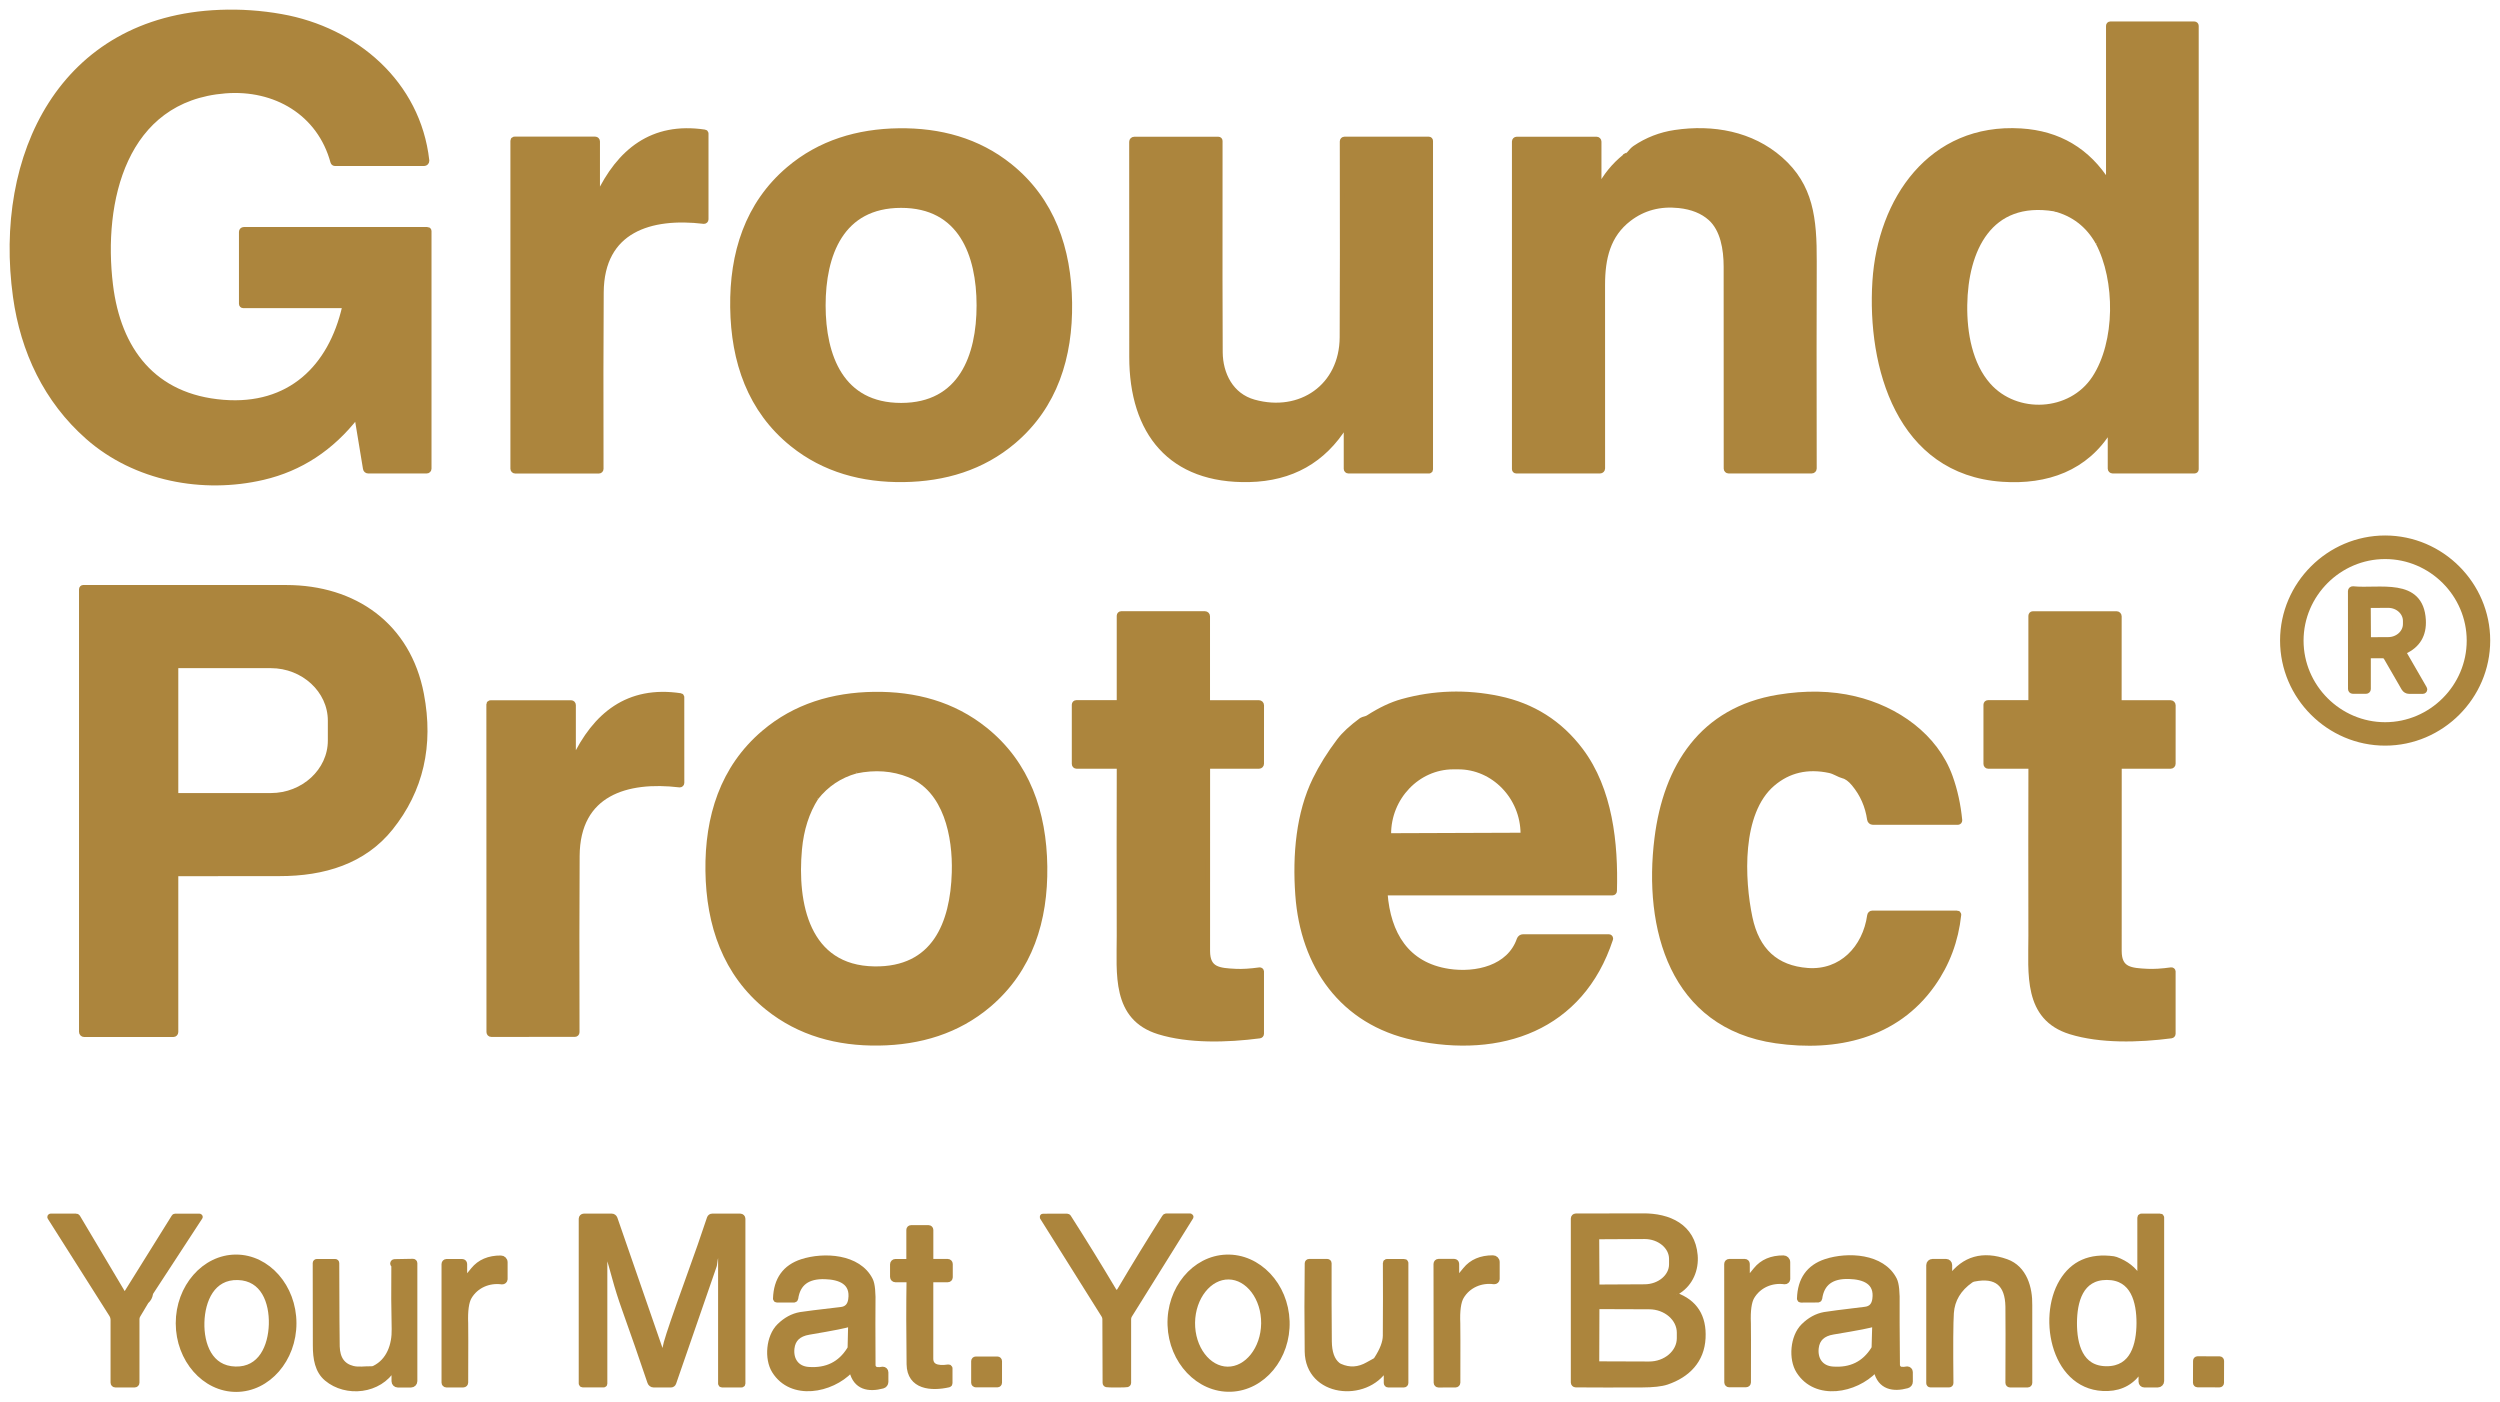
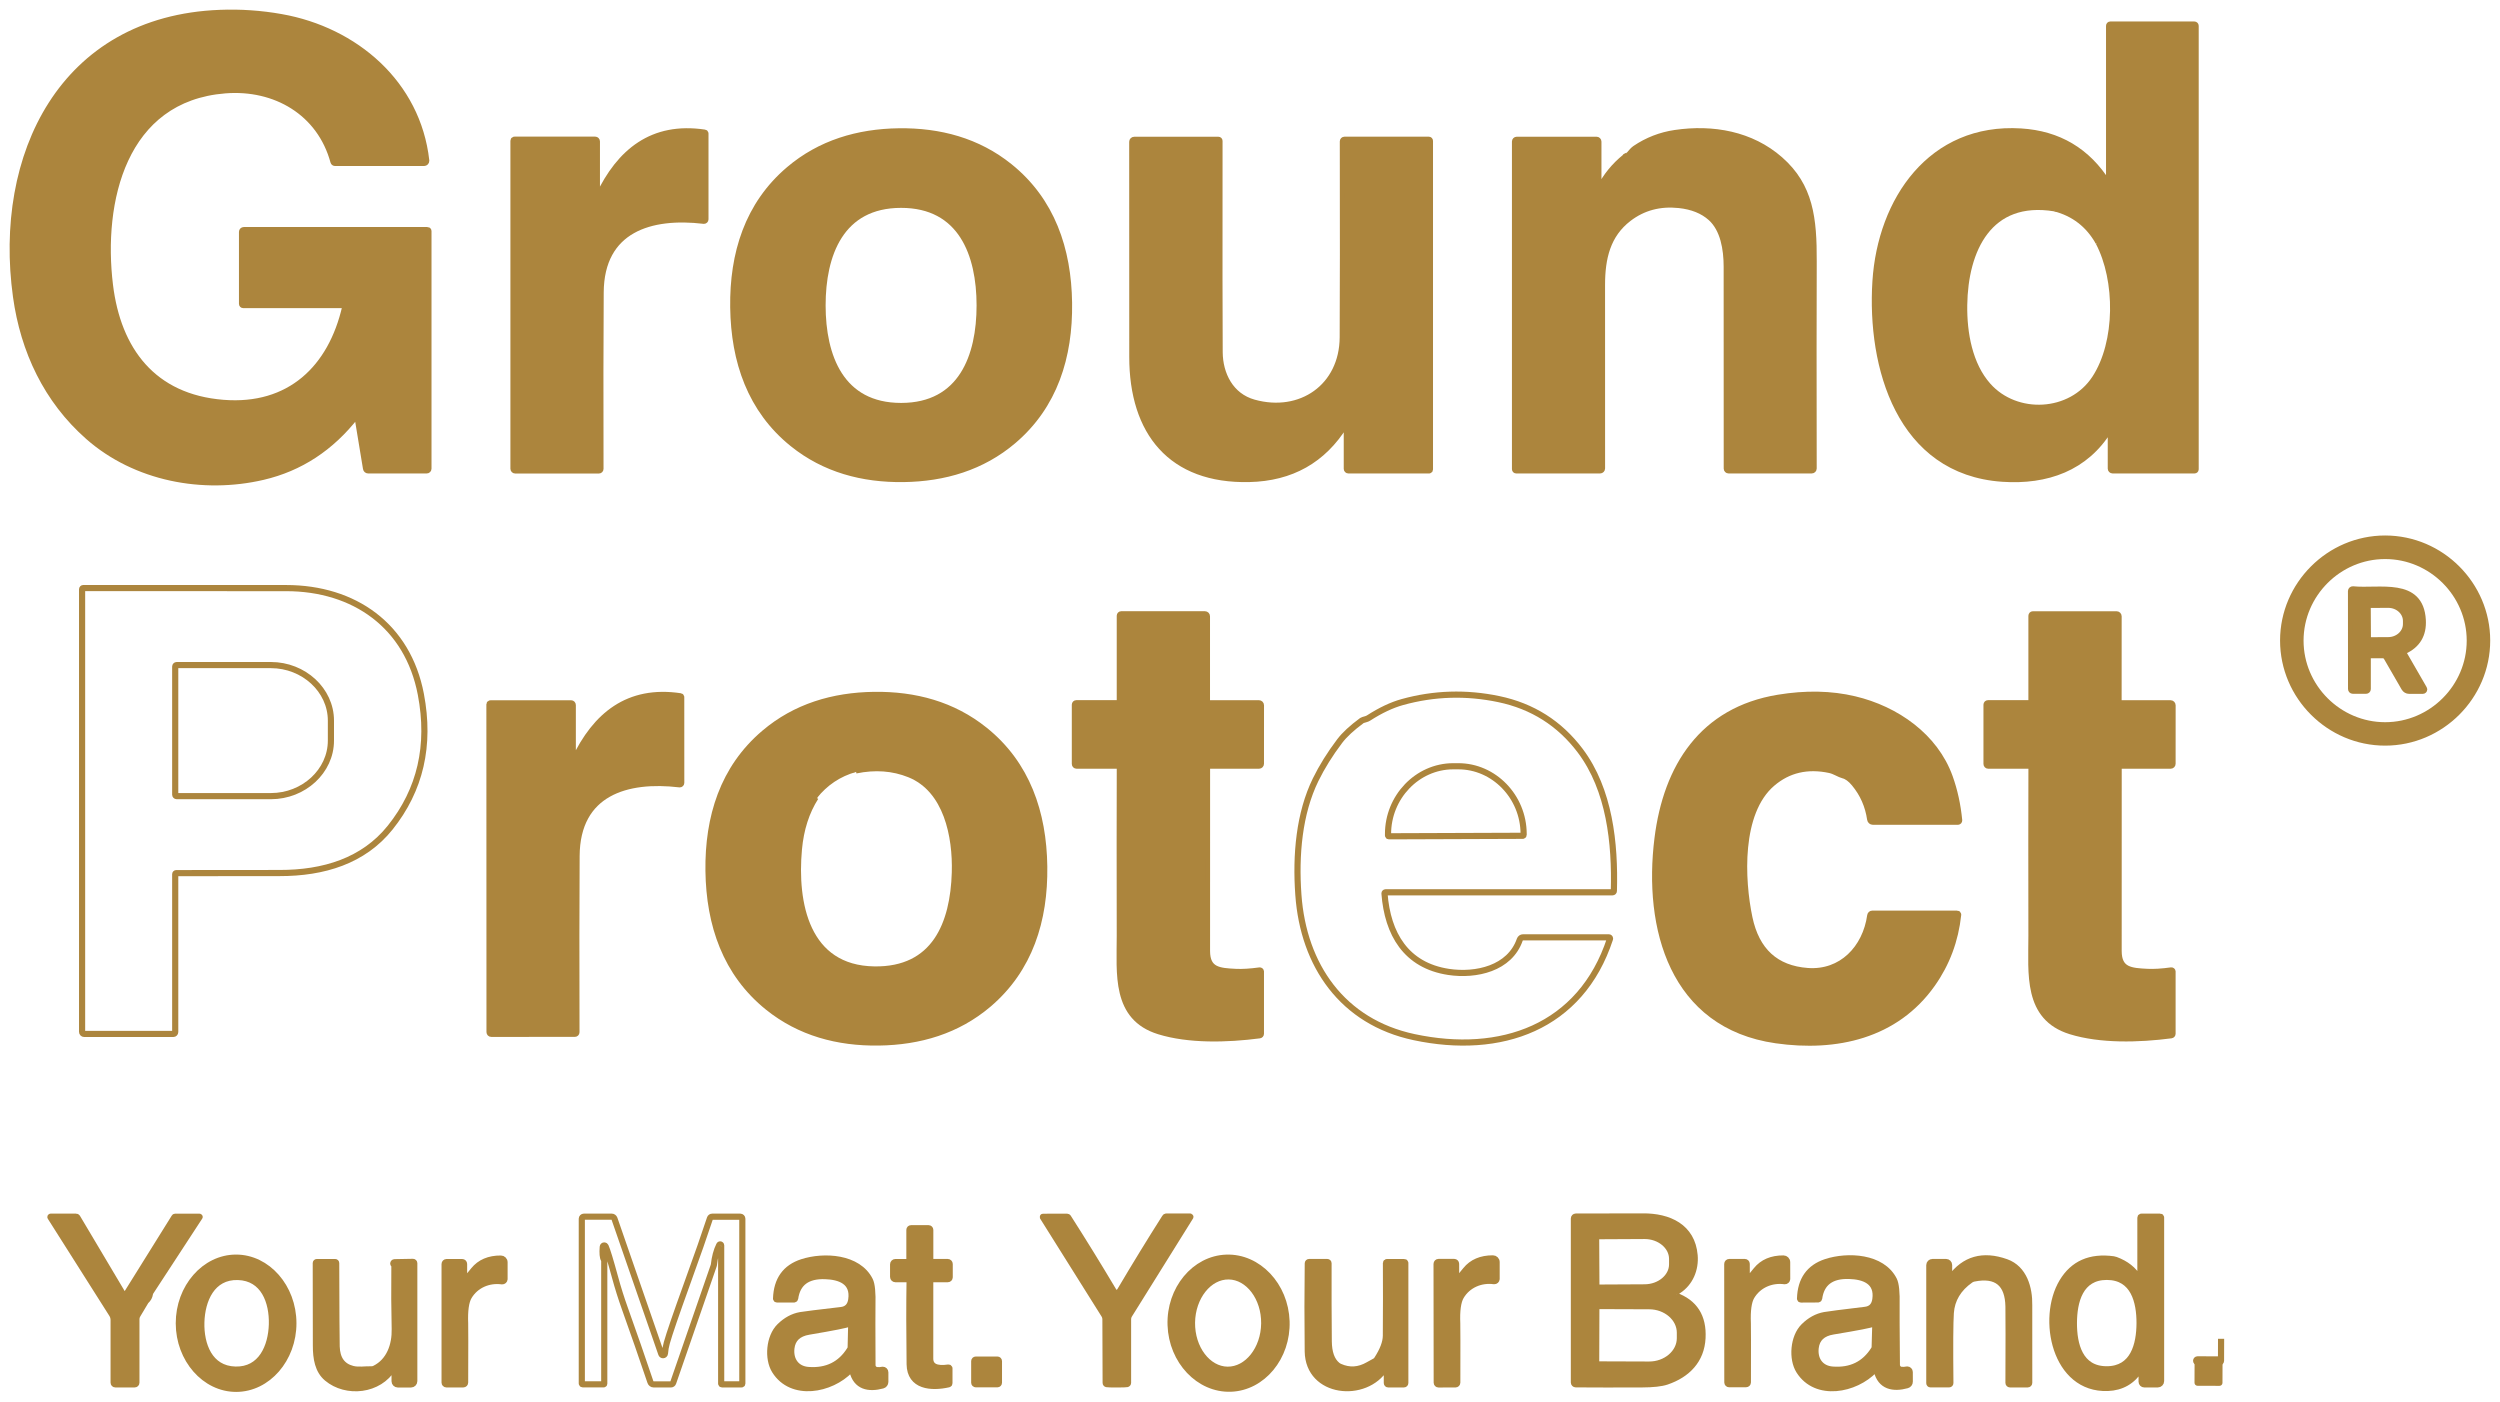
<svg xmlns="http://www.w3.org/2000/svg" width="100%" height="100%" viewBox="0 0 2537 1423" version="1.1" xml:space="preserve" style="fill-rule:evenodd;clip-rule:evenodd;">
  <path d="M432.531,162.95c-8.782,-78.282 -72.094,-132.282 -147.094,-145.563c-20.563,-3.667 -41.281,-5.094 -62.156,-4.281c-160.688,6.125 -226.75,145.312 -207,287.875c7.625,55.094 31.125,105.062 73.312,142.187c47.938,42.188 116.438,54.969 177.313,40.719c37.625,-8.792 69.083,-29.396 94.375,-61.812c0.154,-0.194 0.388,-0.307 0.635,-0.307c0.397,0 0.738,0.29 0.802,0.682l8.75,53.062c0.154,1.053 1.077,1.842 2.156,1.844l59.407,-0c0.96,-0 1.75,-0.776 1.75,-1.719l-0,-241.187c-0,-0.515 -0.438,-0.938 -0.969,-0.938l-186.406,0c-0.978,0 -1.782,0.79 -1.782,1.75l0,73.125c0,0.651 0.536,1.188 1.188,1.188l102.094,-0c0.061,-0.001 0.123,0.002 0.184,0.009c0.817,0.095 1.411,0.859 1.314,1.694c-0.007,0.057 -0.017,0.115 -0.03,0.172c-14.218,62.125 -56.312,102.781 -123.812,97.406c-71.281,-5.656 -106.969,-53.656 -115,-119.531c-10.313,-84.688 13.281,-189.532 117.031,-197.688c50.813,-4 96.25,22.5 109.844,72.531c0.183,0.694 0.813,1.183 1.531,1.188l90.438,-0c1.176,-0.009 2.139,-0.98 2.139,-2.156c0,-0.084 -0.005,-0.167 -0.014,-0.25" style="fill:none;fill-rule:nonzero;stroke:#ac853d;stroke-width:6.25px;" />
  <path d="M2142.06,436.356l-0,39.187c-0,0.995 0.832,1.813 1.844,1.813l83.125,-0c0.6,-0 1.093,-0.494 1.093,-1.094l0,-450.062c0,-0.703 -0.578,-1.282 -1.281,-1.282l-85.312,0c-0.669,0 -1.219,0.565 -1.219,1.25l-0,158.938c-0,0.006 -0,0.012 -0,0.018c-0,0.48 -0.395,0.875 -0.875,0.875c-0.307,0 -0.592,-0.161 -0.75,-0.424c-20.417,-32.375 -49.688,-49.75 -87.813,-52.125c-91.375,-5.688 -142.375,69.781 -147.625,152.031c-5.531,86.625 24.282,193.125 128.813,200.312c44.875,3.063 84.437,-10.812 108.281,-49.906c0.173,-0.263 0.468,-0.421 0.782,-0.421c0.497,-0 0.912,0.394 0.937,0.89" style="fill:none;fill-rule:nonzero;stroke:#ac853d;stroke-width:6.25px;" />
  <path d="M744.124,311.981c0.719,54.594 17.469,103.937 60.344,138.406c32.25,25.938 70.813,36.25 112.375,35.719c41.563,-0.563 79.844,-11.938 111.406,-38.719c41.907,-35.594 57.344,-85.375 56.594,-139.969c-0.719,-54.593 -17.469,-103.937 -60.344,-138.406c-32.25,-25.937 -70.812,-36.25 -112.375,-35.719c-41.562,0.563 -79.843,11.938 -111.406,38.719c-41.906,35.594 -57.344,85.375 -56.594,139.969" style="fill:none;fill-rule:nonzero;stroke:#ac853d;stroke-width:6.25px;" />
  <path d="M605.718,198.731l0,-55.25c0,-0.943 -0.776,-1.719 -1.719,-1.719l-81.968,0c-0.515,0 -0.938,0.437 -0.938,0.969l0,332.969c0,0.942 0.776,1.718 1.719,1.718l84.969,0c0.857,0 1.562,-0.705 1.562,-1.562c-0.187,-71.354 -0.125,-131.063 0.188,-179.125c0.406,-64.281 50.937,-79.094 104.687,-72.688c0.062,0.008 0.125,0.012 0.188,0.012c0.805,0 1.468,-0.663 1.468,-1.468c0,-0.004 0,-0.008 0,-0.012l0,-87.094c0.005,-0.43 -0.307,-0.796 -0.718,-0.844c-53.094,-8 -86.344,19.313 -107.719,64.5c-0.153,0.309 -0.468,0.505 -0.813,0.505c-0.497,-0 -0.906,-0.409 -0.906,-0.906c0,-0.002 0,-0.004 0,-0.005" style="fill:none;fill-rule:nonzero;stroke:#ac853d;stroke-width:6.25px;" />
  <path d="M1650.28,158.387c-0.646,0.188 -1.073,0.594 -1.282,1.219c-10.625,8.604 -19.083,18.958 -25.375,31.062c-0.144,0.281 -0.434,0.458 -0.75,0.458c-0.458,-0 -0.837,-0.374 -0.843,-0.833l-0,-46.593c-0,-1.012 -0.833,-1.844 -1.844,-1.844l-81.031,-0c-0.943,-0 -1.719,0.79 -1.719,1.75l-0,332.531c-0,0.669 0.55,1.219 1.219,1.219l85.093,-0c1.08,-0 1.969,-0.889 1.969,-1.969c0,-116.458 -0.01,-178.5 -0.031,-186.125c-0.031,-27.531 5.594,-51.062 27,-67.531c14.625,-11.209 31.677,-15.781 51.156,-13.719c13.479,1.438 24.25,5.781 32.313,13.031c12.843,11.563 16.093,31.844 16.125,49.469c0.062,30.896 0.083,99.24 0.062,205.031c0,0.995 0.818,1.813 1.813,1.813l84.375,-0c1.062,-0 1.937,-0.861 1.937,-1.906c-0.167,-92.25 -0.156,-162.24 0.031,-209.969c0.188,-43.781 -3.312,-76.531 -34.187,-103.594c-29.188,-25.562 -68,-32.562 -106.438,-26.875c-14.708,2.167 -28.218,7.417 -40.531,15.75c-1.562,1.063 -3.698,3.26 -6.406,6.594c-0.154,0.199 -1.242,0.621 -2.656,1.031" style="fill:none;fill-rule:nonzero;stroke:#ac853d;stroke-width:6.25px;" />
  <path d="M1450,141.825l-85.656,-0c-0.874,-0 -1.594,0.733 -1.594,1.625c0.167,86.354 0.125,152.656 -0.125,198.906c-0.281,50.25 -42.718,79.406 -90.125,66.25c-23.937,-6.625 -34.656,-29 -34.812,-51.125c-0.209,-26.646 -0.261,-98.156 -0.156,-214.531c-0,-0.583 -0.48,-1.063 -1.063,-1.063l-85.437,0c-1.098,0 -2,0.889 -2,1.969c0.062,113.104 0.083,185.791 0.062,218.062c-0.094,76.969 39.469,125.938 118.625,124.157c42.604,-0.959 74.896,-19.125 96.875,-54.5c0.206,-0.357 0.589,-0.578 1.001,-0.578c0.634,0 1.156,0.522 1.156,1.156c0,0.016 -0,0.031 -0.001,0.047l0,43.562c0,0.874 0.72,1.594 1.594,1.594l81.906,-0c0.463,-0 0.844,-0.381 0.844,-0.844l0,-333.594c0,-0.6 -0.494,-1.093 -1.094,-1.093" style="fill:none;fill-rule:nonzero;stroke:#ac853d;stroke-width:6.25px;" />
  <path d="M2523.94,650.043c-0,-56.778 -46.722,-103.5 -103.5,-103.5c-56.779,0 -103.5,46.722 -103.5,103.5c-0,56.779 46.721,103.5 103.5,103.5c56.778,0 103.5,-46.721 103.5,-103.5" style="fill:none;fill-rule:nonzero;stroke:#ac853d;stroke-width:6.25px;" />
  <path d="M177.812,1047.33l-0,-160.25c-0,-0.566 0.465,-1.032 1.031,-1.032c50.042,-0.125 84.927,-0.156 104.656,-0.093c44.969,0.093 85.375,-12.282 112.469,-46.125c30.625,-38.292 41,-83.355 31.125,-135.188c-13.312,-69.781 -67.687,-107.812 -136.656,-107.844c-38.938,-0.021 -107.573,-0.031 -205.906,-0.031c-0.669,0 -1.219,0.536 -1.219,1.188l-0,449.187c-0,1.149 0.945,2.094 2.094,2.094l90.531,-0c1.028,-0 1.875,-0.861 1.875,-1.906" style="fill:none;fill-rule:nonzero;stroke:#ac853d;stroke-width:6.25px;" />
  <path d="M1136.41,779.012c-0.146,44.646 -0.157,101.521 -0.032,170.625c0.063,38.219 -5.437,82.938 39.782,96.906c30.187,9.344 68.781,8.407 102.062,4.063c0.77,-0.109 1.347,-0.754 1.344,-1.5l-0,-63.156c0,-0.032 -0.001,-0.063 -0.003,-0.094c-0.044,-0.616 -0.601,-1.085 -1.234,-1.039c-0.025,0.001 -0.05,0.004 -0.076,0.008c-9.479,1.312 -17.583,1.802 -24.312,1.468c-16.688,-0.843 -29.094,-1.593 -29.094,-21.25c-0.062,-55.583 -0.052,-117.573 0.031,-185.968c0,-1.149 0.96,-2.094 2.125,-2.094l50.688,-0c1.028,-0 1.875,-0.861 1.875,-1.906l0.031,-59.375c0,-1.115 -0.917,-2.032 -2.031,-2.032l-50.844,0c-1.063,0 -1.937,-0.874 -1.937,-1.937l-0,-86.344c-0,-1.097 -0.903,-2 -2,-2l-85,0c-0.772,0 -1.407,0.649 -1.407,1.438l0,86.968c0,1.012 -0.832,1.844 -1.843,1.844l-42.313,0c-0.789,0 -1.437,0.663 -1.437,1.469l-0,60.187c-0,0.926 0.761,1.688 1.687,1.688l41.906,-0c1.115,-0 2.032,0.917 2.032,2.031" style="fill:none;fill-rule:nonzero;stroke:#ac853d;stroke-width:6.25px;" />
  <path d="M2061.56,779.012c-0.146,44.646 -0.156,101.51 -0.031,170.594c0.062,38.219 -5.469,82.937 39.75,96.906c30.187,9.344 68.781,8.406 102.062,4.063c0.77,-0.109 1.347,-0.754 1.344,-1.5l-0,-63.157c0,-0.031 -0.001,-0.062 -0.003,-0.093c-0.044,-0.616 -0.601,-1.085 -1.234,-1.04c-0.025,0.002 -0.05,0.005 -0.076,0.008c-9.479,1.313 -17.583,1.802 -24.312,1.469c-16.688,-0.844 -29.094,-1.594 -29.094,-21.25c-0.062,-55.562 -0.052,-117.542 0.031,-185.937c0,-1.149 0.96,-2.094 2.125,-2.094l50.688,-0c1.028,-0 1.875,-0.861 1.875,-1.906l0.031,-59.344c0,-1.115 -0.917,-2.031 -2.031,-2.031l-50.844,-0c-1.063,-0 -1.937,-0.875 -1.937,-1.938l0.031,-86.344c-0,-1.097 -0.903,-2 -2,-2l-85,0c-0.772,0 -1.406,0.649 -1.406,1.438l-0,86.937c-0,1.012 -0.833,1.844 -1.844,1.844l-42.313,0c-0.788,0 -1.437,0.663 -1.437,1.469l-0,60.187c-0,0.926 0.762,1.688 1.687,1.688l41.907,-0c1.114,-0 2.031,0.917 2.031,2.031" style="fill:none;fill-rule:nonzero;stroke:#ac853d;stroke-width:6.25px;" />
  <path d="M581.249,770.668l0,-55.218c0,-0.943 -0.776,-1.719 -1.718,-1.719l-81.907,0.031c-0.514,0 -0.937,0.437 -0.937,0.969l0.094,332.687c-0,0.943 0.775,1.719 1.718,1.719l84.907,-0.031c0.857,-0 1.562,-0.706 1.562,-1.563c-0.208,-71.291 -0.167,-130.948 0.125,-178.968c0.375,-64.219 50.875,-79.032 104.563,-72.657c0.062,0.008 0.124,0.012 0.187,0.012c0.806,0 1.469,-0.663 1.469,-1.468c-0,-0.004 -0,-0.008 -0,-0.012l-0.031,-87c0.004,-0.43 -0.308,-0.797 -0.719,-0.844c-53.031,-8 -86.25,19.312 -107.594,64.469c-0.152,0.308 -0.468,0.504 -0.812,0.504c-0.498,0 -0.907,-0.409 -0.907,-0.906c0,-0.001 0,-0.003 0,-0.005" style="fill:none;fill-rule:nonzero;stroke:#ac853d;stroke-width:6.25px;" />
  <path d="M1386.16,729.793c-2.313,0.625 -3.698,1.104 -4.157,1.438c-10.104,7.437 -17.593,14.375 -22.468,20.812c-9.896,13.084 -18.053,26.177 -24.469,39.282c-16.625,34.031 -20.406,76.187 -17.469,116.812c5.125,71.719 44.813,128.875 117.406,144.344c87.782,18.719 169.188,-9.375 198.813,-99.688c0.039,-0.121 0.059,-0.247 0.059,-0.375c-0,-0.667 -0.548,-1.217 -1.215,-1.218l-87.063,-0c-1.495,0 -2.832,0.959 -3.312,2.375c-10.157,29.312 -44.438,36.937 -72.282,32.718c-43.218,-6.593 -61.875,-38.531 -65.031,-79.593c-0.001,-0.017 -0.002,-0.034 -0.003,-0.051c-0.023,-0.6 0.465,-1.112 1.082,-1.136c0.015,-0.001 0.031,-0.001 0.046,-0.001l230.313,0c0.725,0 1.326,-0.587 1.343,-1.312c1.375,-48.375 -4.312,-102.782 -34.156,-142.407c-20.917,-27.75 -48.479,-45.198 -82.687,-52.343c-33.063,-6.917 -65.657,-5.917 -97.782,3c-10.687,2.958 -22.093,8.333 -34.218,16.125c-0.85,0.538 -1.777,0.949 -2.75,1.218" style="fill:none;fill-rule:nonzero;stroke:#ac853d;stroke-width:6.25px;" />
  <path d="M1881.84,795.106c8.688,10.458 14.031,22.604 16.031,36.437c0.2,1.339 1.349,2.341 2.688,2.344l86.312,0c0.026,0 0.052,-0 0.077,-0.002c0.702,-0.038 1.248,-0.661 1.209,-1.38c-0.001,-0.018 -0.003,-0.037 -0.004,-0.055c-1.521,-15.646 -4.709,-30.24 -9.563,-43.782c-14.844,-41.406 -54.219,-68.968 -96.656,-79.031c-23.667,-5.625 -49.459,-6.135 -77.375,-1.531c-76.813,12.625 -113.438,69.812 -122.5,142.844c-11.313,90.843 15.094,189.625 120.312,204.687c60.875,8.719 121.438,-4.656 158.438,-56.969c14.75,-20.833 23.521,-44.302 26.312,-70.406c0.006,-0.041 0.009,-0.083 0.009,-0.125c-0,-0.514 -0.424,-0.938 -0.938,-0.938c-0.003,0 -0.005,0.001 -0.008,0.001l-86.188,-0c-1.038,0.006 -1.923,0.783 -2.062,1.812c-4.656,33.344 -29.094,59 -63.625,56.406c-32.271,-2.416 -51.948,-20.448 -59.031,-54.093c-8.094,-38.532 -11.438,-106.75 23.187,-136.344c16.271,-13.917 35.75,-18.448 58.438,-13.594c4.937,1.063 9.968,4.531 13.468,5.375c3.813,0.917 7.636,3.698 11.469,8.344" style="fill:none;fill-rule:nonzero;stroke:#ac853d;stroke-width:6.25px;" />
  <path d="M718.999,883.856c0.75,54.594 17.469,103.906 60.344,138.375c32.25,25.906 70.813,36.25 112.375,35.687c41.563,-0.562 79.813,-11.906 111.375,-38.687c41.906,-35.625 57.344,-85.344 56.594,-139.938c-0.719,-54.625 -17.469,-103.937 -60.344,-138.375c-32.25,-25.937 -70.812,-36.281 -112.375,-35.718c-41.531,0.562 -79.812,11.937 -111.344,38.718c-41.937,35.594 -57.343,85.344 -56.625,139.938" style="fill:none;fill-rule:nonzero;stroke:#ac853d;stroke-width:6.25px;" />
  <path d="M148.218,1320.2c2.208,-2.063 3.5,-4.407 3.875,-7.032c0.103,-0.741 0.37,-1.455 0.781,-2.093l49.688,-76.094c0.014,-0.013 0.024,-0.029 0.029,-0.046c0.02,-0.066 -0.031,-0.141 -0.113,-0.165c-0.014,-0.004 -0.028,-0.007 -0.041,-0.008l-24.75,0c-0.271,0.002 -0.518,0.132 -0.656,0.344l-50.407,80.875c-0.035,0.044 -0.089,0.07 -0.146,0.07c-0.07,-0 -0.134,-0.039 -0.166,-0.101l-47.844,-80.5c-0.267,-0.464 -0.756,-0.75 -1.281,-0.75l-25.75,-0c-0.164,0.01 -0.292,0.148 -0.292,0.311c-0,0.055 0.014,0.11 0.042,0.157l62.437,98.532c1.102,1.734 1.687,3.751 1.688,5.812l-0,63.656c-0,0.926 0.762,1.688 1.687,1.688l19.719,-0c0.926,-0 1.688,-0.762 1.688,-1.688l-0,-64.593c-0,-1.392 0.378,-2.763 1.093,-3.969l8.219,-13.781c0.145,-0.229 0.313,-0.439 0.5,-0.625" style="fill:none;fill-rule:nonzero;stroke:#ac853d;stroke-width:6.25px;" />
  <path d="M729.874,1263.39c0.168,-0.367 0.535,-0.603 0.939,-0.603c0.565,-0 1.031,0.465 1.031,1.031c-0,0.014 -0,0.027 -0.001,0.041l0,140.219c0,0.428 0.353,0.781 0.781,0.781l19.969,-0c0.394,-0 0.719,-0.325 0.719,-0.719l-0,-167.375c-0,-1.131 -0.931,-2.062 -2.063,-2.062l-28.5,-0c-1.027,-0.003 -1.947,0.653 -2.281,1.625c-5.021,15.354 -12.781,37.531 -23.281,66.531c-11.167,30.916 -18.011,50.896 -20.531,59.937c-1,3.584 -1.625,7.157 -1.875,10.719c-0.084,0.982 -0.915,1.745 -1.9,1.745c-0.796,0 -1.512,-0.498 -1.788,-1.245l-47.562,-137.344c-0.433,-1.195 -1.573,-1.997 -2.844,-2l-28.156,0c-1.166,0 -2.125,0.945 -2.125,2.094l-0,167.188c-0,0.462 0.395,0.843 0.875,0.843l21.375,0c0.291,0 0.531,-0.24 0.531,-0.531l-0,-124.687c0,-0.47 -0.129,-0.934 -0.375,-1.344c-1.271,-2.188 -1.646,-6.511 -1.125,-12.969c0.049,-0.786 0.709,-1.407 1.497,-1.407c0.598,-0 1.141,0.358 1.378,0.907c1.687,3.688 4.896,14.208 9.625,31.563c2.875,10.562 6.146,20.968 9.812,31.218c9.042,25.271 17.719,50.25 26.032,74.938c0.481,1.433 1.832,2.405 3.343,2.406l17.469,0c1.027,0.002 1.948,-0.653 2.281,-1.625l41.188,-119.062c0.062,-0.166 0.104,-0.334 0.125,-0.5c0.833,-7.896 2.646,-14.667 5.437,-20.313" style="fill:none;fill-rule:nonzero;stroke:#ac853d;stroke-width:6.25px;" />
  <path d="M1133.37,1404.89c5.938,0 9.386,-0.104 10.344,-0.312c0.597,-0.119 1.031,-0.658 1.031,-1.282l0,-64.437c-0.001,-1.633 0.466,-3.237 1.344,-4.625l61.906,-99.313c0.007,-0.015 0.013,-0.031 0.018,-0.047c0.039,-0.132 -0.011,-0.264 -0.11,-0.293c-0.02,-0.006 -0.042,-0.007 -0.064,-0.003l-24.406,-0c-0.464,-0.003 -0.892,0.235 -1.125,0.625c-15.479,24.375 -30.625,49.093 -45.438,74.156c-1.125,1.916 -2.333,2.875 -3.625,2.875c-1.291,-0 -2.5,-0.948 -3.625,-2.844c-14.896,-25.042 -30.114,-49.719 -45.656,-74.031c-0.233,-0.39 -0.662,-0.628 -1.125,-0.625l-24.406,0.062c-0.023,-0.003 -0.045,-0.002 -0.066,0.004c-0.098,0.029 -0.147,0.162 -0.108,0.293c0.004,0.016 0.01,0.032 0.018,0.047l62.187,99.125c0.879,1.388 1.345,2.992 1.344,4.625l0.219,64.438c-0.003,0.613 0.415,1.149 1,1.281c0.979,0.208 4.427,0.302 10.343,0.281" style="fill:none;fill-rule:nonzero;stroke:#ac853d;stroke-width:6.25px;" />
  <path d="M1699.44,1312.36c0.25,-0.334 1.469,-1.209 3.656,-2.625c12.031,-7.719 17.781,-21.625 16.594,-35.781c-2.438,-29.032 -26.219,-39.75 -52.688,-39.5c-10.021,0.104 -32.656,0.145 -67.906,0.125c-1.046,-0 -1.906,0.874 -1.906,1.937l-0,166.438c-0,1.011 0.832,1.843 1.844,1.843c18.791,0.146 41.187,0.167 67.187,0.063c11.417,-0.042 19.813,-0.979 25.188,-2.813c20.906,-7.156 35.125,-21.656 36.281,-44.187c1.125,-21.729 -8.073,-36.115 -27.594,-43.156c-0.589,-0.217 -0.984,-0.781 -0.984,-1.409c0,-0.34 0.116,-0.67 0.328,-0.935" style="fill:none;fill-rule:nonzero;stroke:#ac853d;stroke-width:6.25px;" />
  <path d="M2173.03,1234.67c-0.515,0 -0.938,0.438 -0.938,0.969l0,60.688c-0.012,0.574 -0.488,1.039 -1.062,1.039c-0.37,0 -0.714,-0.193 -0.907,-0.508c-4.896,-8.354 -12.625,-14.469 -23.187,-18.344c-0.706,-0.27 -1.44,-0.459 -2.188,-0.562c-23.562,-3.23 -40.885,4.385 -51.968,22.843c-22.313,37.094 -7.563,109.75 46.281,107.688c14.062,-0.542 24.969,-6.854 32.719,-18.938c0.076,-0.114 0.18,-0.209 0.301,-0.277c0.405,-0.224 0.916,-0.088 1.132,0.302c0.069,0.126 0.103,0.268 0.098,0.413l-0,12.187c-0,1.492 1.227,2.719 2.719,2.719l13.656,0c1.851,0 3.375,-1.509 3.375,-3.344l-0,-166.031c-0,-0.463 -0.395,-0.844 -0.875,-0.844l-19.156,0" style="fill:none;fill-rule:nonzero;stroke:#ac853d;stroke-width:6.25px;" />
  <path d="M924.468,1246.42c-0.874,0 -1.594,0.72 -1.594,1.594l0,31c0,0.943 -0.776,1.719 -1.718,1.719l-12.5,-0c-1.269,-0 -2.313,1.044 -2.313,2.312l0,12.782c0,1.251 1.03,2.281 2.281,2.281l12.532,-0c0.005,-0 0.011,-0 0.017,-0c1.045,0.009 1.898,0.891 1.889,1.954c-0,0.005 -0,0.01 -0,0.015c-0.375,23.708 -0.354,51.812 0.062,84.312c0.313,22.781 22.063,24.344 39.563,20.375c0.455,-0.113 0.778,-0.514 0.781,-0.969l0,-15.218c0,-0.021 -0,-0.042 -0.002,-0.063c-0.03,-0.427 -0.42,-0.754 -0.865,-0.722c-0.013,0.001 -0.026,0.002 -0.039,0.003c-12.438,1.834 -18.636,-1.218 -18.594,-9.156c0.104,-28.833 0.115,-54.937 0.031,-78.312c0,-0.011 0,-0.021 0,-0.032c0,-1.2 0.988,-2.187 2.188,-2.187c-0,-0 15.656,-0 15.656,-0c1.046,-0 1.906,-0.861 1.906,-1.906l0,-13.5c0,-1.098 -0.903,-2 -2,-2l-16.093,-0c-0.892,-0 -1.625,-0.748 -1.625,-1.657l-0,-30.968c-0,-0.909 -0.748,-1.657 -1.657,-1.657l-17.906,0" style="fill:none;fill-rule:nonzero;stroke:#ac853d;stroke-width:6.25px;" />
  <path d="M239.477,1276.26c-0,0 -0,0 -0,0c-31.887,0.056 -58.073,30.149 -58.009,66.664c0,-0 0,0 0,0c0.064,36.515 26.355,66.517 58.241,66.461c0,0 0,0 0,0c31.887,-0.056 58.073,-30.149 58.009,-66.664c0,0 0,0 0,-0c-0.064,-36.515 -26.355,-66.517 -58.241,-66.461c-0,0 -0,0 -0,0" style="fill:none;fill-rule:nonzero;stroke:#ac853d;stroke-width:6.25px;" />
  <path d="M470.937,1298.04l-0,-15.406c-0,-1.029 -0.847,-1.875 -1.875,-1.875l-15.938,0c-1.063,0 -1.937,0.889 -1.937,1.969l-0,120.344c-0,0.977 0.804,1.781 1.781,1.781l17.219,-0c0.994,-0 1.812,-0.818 1.812,-1.813c0.125,-36.562 0.125,-56.562 0,-60c-0.521,-13 0.75,-22.093 3.813,-27.281c6.875,-11.562 20,-17.312 33.594,-15.5c0.052,0.007 0.105,0.013 0.159,0.016c1.248,0.083 2.345,-0.89 2.429,-2.156c0.003,-0.047 0.005,-0.094 0.005,-0.141l0,-17.063c0,-2.04 -1.678,-3.718 -3.718,-3.718c-12,-0.042 -21.209,3.885 -27.625,11.781c-4.563,5.625 -7.219,8.864 -7.969,9.719c-0.19,0.215 -0.463,0.338 -0.75,0.338c-0.547,0 -0.997,-0.448 -1,-0.995" style="fill:none;fill-rule:nonzero;stroke:#ac853d;stroke-width:6.25px;" />
  <path d="M864.968,1390.95c3.75,16.5 16.719,18.781 30.688,15c1.613,-0.425 2.748,-1.894 2.75,-3.563l-0,-9.781c-0,-1.406 -1.157,-2.563 -2.563,-2.563c-0.189,0 -0.378,0.021 -0.562,0.063c-1.709,0.396 -3.511,0.489 -5.407,0.281c-2.539,-0.284 -4.486,-2.46 -4.5,-5.031c-0.166,-35.813 -0.187,-55.969 -0.062,-60.469c0.354,-13.042 -0.479,-21.594 -2.5,-25.656c-11.875,-23.813 -46.875,-25.5 -68.781,-18.406c-17.021,5.52 -25.844,17.854 -26.469,37c-0.001,0.01 -0.001,0.02 -0.001,0.031c0,0.446 0.367,0.812 0.813,0.812c-0,0 17.407,0 17.407,0c0.562,0.004 1.047,-0.427 1.125,-1c2.229,-15.75 12.364,-23.312 30.406,-22.687c14.906,0.5 29.281,5.5 26.562,23.937c-0.937,6.334 -4.364,9.844 -10.281,10.532c-23.729,2.75 -37.479,4.458 -41.25,5.125c-7.729,1.354 -14.781,5.177 -21.156,11.468c-10.75,10.594 -12.5,32.75 -4.875,44.938c17.156,27.406 57,19.656 76.437,-0.625c0.09,-0.094 0.194,-0.175 0.307,-0.239c0.626,-0.356 1.427,-0.146 1.774,0.466c0.065,0.114 0.112,0.238 0.138,0.367" style="fill:none;fill-rule:nonzero;stroke:#ac853d;stroke-width:6.25px;" />
  <path d="M1244.55,1276.3c-32.263,1.07 -57.816,31.953 -56.607,68.414c1.21,36.461 28.753,65.583 61.016,64.512c32.263,-1.07 57.816,-31.953 56.607,-68.414c-1.21,-36.461 -28.754,-65.583 -61.016,-64.512" style="fill:none;fill-rule:nonzero;stroke:#ac853d;stroke-width:6.25px;" />
  <path d="M1477.66,1297.92l-0.032,-15.406c0,-1.029 -0.846,-1.875 -1.875,-1.875l-15.968,0c-0.002,0 -0.003,0 -0.004,0c-1.063,0.002 -1.936,0.892 -1.934,1.972c-0,0.009 -0,0.019 0,0.028l0.156,120.5c0,0.977 0.804,1.781 1.782,1.781l17.25,-0.031c0.994,0 1.812,-0.818 1.812,-1.812c0.083,-36.605 0.063,-56.636 -0.062,-60.094c-0.542,-13 0.718,-22.104 3.781,-27.313c6.844,-11.593 20,-17.375 33.594,-15.562c0.054,0.007 0.108,0.013 0.163,0.016c1.249,0.081 2.344,-0.894 2.425,-2.16c0.003,-0.046 0.005,-0.092 0.005,-0.137c0,-0 0,-17.094 0,-17.094c0,-2.04 -1.678,-3.719 -3.718,-3.719c-0.011,-0 -0.021,-0 -0.032,0c-12,-0.021 -21.208,3.927 -27.625,11.844c-4.562,5.625 -7.218,8.864 -7.968,9.719c-0.19,0.215 -0.464,0.338 -0.75,0.338c-0.547,0 -0.998,-0.448 -1,-0.995" style="fill:none;fill-rule:nonzero;stroke:#ac853d;stroke-width:6.25px;" />
  <path d="M1772.59,1297.95l-0.031,-15.375c-0,-1.029 -0.847,-1.875 -1.875,-1.875l-15.906,-0c-1.063,-0 -1.938,0.888 -1.938,1.968l0.094,120.25c-0,0.977 0.804,1.782 1.781,1.782l17.219,-0.032c0.994,0 1.812,-0.818 1.812,-1.812c0.084,-36.521 0.063,-56.5 -0.062,-59.938c-0.542,-13 0.719,-22.083 3.781,-27.25c6.875,-11.562 19.969,-17.343 33.563,-15.531c0.054,0.008 0.108,0.013 0.163,0.017c1.249,0.08 2.344,-0.895 2.425,-2.161c0.003,-0.046 0.005,-0.091 0.005,-0.137l-0.031,-17.031c0,-2.041 -1.679,-3.719 -3.719,-3.719c-11.979,-0.042 -21.177,3.885 -27.593,11.781c-4.542,5.625 -7.188,8.865 -7.938,9.719c-0.19,0.215 -0.463,0.338 -0.75,0.338c-0.547,0 -0.997,-0.448 -1,-0.994" style="fill:none;fill-rule:nonzero;stroke:#ac853d;stroke-width:6.25px;" />
  <path d="M1904.5,1390.79c3.844,16.5 16.844,18.75 30.813,14.907c1.613,-0.44 2.735,-1.923 2.719,-3.594l-0.032,-9.781c0,-1.406 -1.156,-2.563 -2.562,-2.563c-0.189,0 -0.378,0.021 -0.563,0.063c-1.708,0.395 -3.51,0.5 -5.406,0.312c-2.541,-0.268 -4.501,-2.445 -4.531,-5.031c-0.313,-35.875 -0.417,-56.063 -0.313,-60.563c0.292,-13.062 -0.583,-21.625 -2.625,-25.687c-12,-23.781 -47.031,-25.344 -68.968,-18.156c-17.021,5.604 -25.803,18 -26.344,37.187c-0.001,0.01 -0.001,0.021 -0.001,0.031c0,0.446 0.367,0.813 0.813,0.813c-0,-0 0,-0 0,-0l17.438,-0.094c0.562,0.004 1.047,-0.427 1.125,-1c2.166,-15.792 12.281,-23.406 30.344,-22.844c14.937,0.438 29.375,5.375 26.718,23.875c-0.916,6.334 -4.333,9.854 -10.25,10.563c-23.75,2.854 -37.521,4.625 -41.312,5.312c-7.729,1.396 -14.771,5.25 -21.125,11.563c-10.719,10.656 -12.375,32.875 -4.688,45.031c17.282,27.375 57.157,19.469 76.532,-0.937c0.247,-0.257 0.588,-0.402 0.945,-0.402c0.6,-0 1.128,0.412 1.273,0.995" style="fill:none;fill-rule:nonzero;stroke:#ac853d;stroke-width:6.25px;" />
  <path d="M1977.94,1296.23l-0,-12.5c-0,-1.663 -1.369,-3.031 -3.031,-3.031l-13.875,-0c-1.732,-0 -3.157,1.424 -3.157,3.156l0,119.844c0,0.617 0.494,1.125 1.094,1.125l19.031,-0c0.669,-0 1.219,-0.565 1.219,-1.25c-0.375,-37.792 -0.229,-61.542 0.438,-71.25c0.958,-13.584 7.625,-24.719 20,-33.407c1.01,-0.7 2.158,-1.189 3.375,-1.437c23.218,-4.719 34.843,5.156 35.187,28.531c0.167,11.604 0.167,37.385 0,77.344c-0,0.005 -0,0.01 -0,0.015c-0.009,0.806 0.661,1.476 1.484,1.485c0.006,-0 0.011,-0 0.016,-0l18,-0c0.005,-0 0.011,-0 0.016,-0c0.84,-0.009 1.524,-0.693 1.516,-1.516c-0.001,-0.005 -0.001,-0.01 -0.001,-0.015c-0.083,-48.625 -0.093,-74.928 -0.031,-78.907c0.313,-17.093 -5.094,-37.125 -23.344,-43.625c-23.604,-8.396 -42.385,-3.083 -56.343,15.938c-0.164,0.235 -0.433,0.376 -0.719,0.376c-0.48,-0 -0.875,-0.395 -0.875,-0.875c-0,-0.001 -0,-0.001 -0,-0.001" style="fill:none;fill-rule:nonzero;stroke:#ac853d;stroke-width:6.25px;" />
  <path d="M399.312,1282.98c0.021,0.041 0.083,0.104 0.187,0.187c0.483,0.309 0.769,0.856 0.75,1.438c-0.229,23.687 -0.114,45.041 0.344,64.062c0.375,16.25 -5.281,32.782 -20.469,40.25c-0.985,0.473 -2.077,0.708 -3.187,0.688c-6.688,-0.188 -12.844,1.156 -19.063,-0.406c-10.5,-2.646 -15.916,-10.261 -16.25,-22.844c-0.187,-7.563 -0.343,-35.771 -0.468,-84.625c-0,-0.549 -0.452,-1 -1,-1l-18.657,-0c-0.565,-0 -1.031,0.451 -1.031,1c0.083,33.979 0.125,61.833 0.125,83.562c-0.031,13.469 2.094,25.625 11.25,33.313c19.469,16.344 52.969,13 66.875,-10.281c0.173,-0.263 0.468,-0.422 0.782,-0.422c0.497,0 0.912,0.395 0.937,0.89l-0,12.875c-0,1.783 1.467,3.25 3.25,3.25l13.406,0c1.817,0 3.313,-1.495 3.313,-3.312l-0,-119.719c-0,-0.005 -0.001,-0.011 -0.001,-0.016c-0.009,-0.737 -0.608,-1.337 -1.328,-1.328c-0.005,0 -0.01,0 -0.015,0l-18.656,0.344c-0.73,0.011 -1.323,0.614 -1.323,1.344c-0,0.267 0.08,0.528 0.229,0.75" style="fill:none;fill-rule:nonzero;stroke:#ac853d;stroke-width:6.25px;" />
  <path d="M1424.72,1404.86c0.754,-0 1.375,-0.621 1.375,-1.375l0,-121.813c0,-0.514 -0.423,-0.937 -0.937,-0.937l-17.75,-0c-0.515,-0 -0.938,0.423 -0.938,0.937c0.146,23.229 0.125,47.854 -0.062,73.875c-0.063,6.771 -3.115,14.792 -9.157,24.063c-0.57,0.877 -1.375,1.561 -2.312,1.969c-0.938,0.416 -3.063,1.593 -6.375,3.531c-9.604,5.562 -19.24,6.166 -28.906,1.812c-0.954,-0.414 -1.838,-0.962 -2.625,-1.625c-5.646,-4.646 -8.521,-12.708 -8.625,-24.187c-0.23,-24.125 -0.303,-50.521 -0.219,-79.188c-0,-0.668 -0.55,-1.218 -1.219,-1.218l-18.531,-0c-0.703,-0 -1.281,0.578 -1.281,1.281c-0.375,29 -0.386,58.771 -0.032,89.312c0.532,43.438 58.907,49 78.657,16.938c0.078,-0.12 0.185,-0.221 0.311,-0.292c0.417,-0.236 0.949,-0.099 1.177,0.304c0.073,0.129 0.109,0.276 0.105,0.425l0,14.875c0,0.72 0.593,1.313 1.313,1.313l16.031,-0" style="fill:none;fill-rule:nonzero;stroke:#ac853d;stroke-width:6.25px;" />
  <path d="M1013.72,1381.26c0,-0.857 -0.705,-1.562 -1.562,-1.562l-21.938,-0c-0.857,-0 -1.562,0.705 -1.562,1.562l-0,21.938c-0,0.857 0.705,1.562 1.562,1.562l21.938,0c0.857,0 1.562,-0.705 1.562,-1.562l0,-21.938" style="fill:none;fill-rule:nonzero;stroke:#ac853d;stroke-width:6.25px;" />
-   <path d="M2253.88,1380.99c0,-0.002 0,-0.004 0,-0.005c0,-0.787 -0.646,-1.435 -1.432,-1.438l-22.375,-0.078c-0.002,-0 -0.004,-0 -0.005,-0c-0.787,-0 -1.435,0.646 -1.438,1.432l-0.078,22.375c-0,0.002 -0,0.004 -0,0.005c-0,0.787 0.646,1.435 1.432,1.438l22.375,0.078c0.002,0 0.004,0 0.005,0c0.787,0 1.435,-0.646 1.438,-1.432l0.078,-22.375" style="fill:none;fill-rule:nonzero;stroke:#ac853d;stroke-width:6.25px;" />
+   <path d="M2253.88,1380.99c0,-0.002 0,-0.004 0,-0.005c0,-0.787 -0.646,-1.435 -1.432,-1.438l-22.375,-0.078c-0.002,-0 -0.004,-0 -0.005,-0c-0.787,-0 -1.435,0.646 -1.438,1.432c-0,0.002 -0,0.004 -0,0.005c-0,0.787 0.646,1.435 1.432,1.438l22.375,0.078c0.002,0 0.004,0 0.005,0c0.787,0 1.435,-0.646 1.438,-1.432l0.078,-22.375" style="fill:none;fill-rule:nonzero;stroke:#ac853d;stroke-width:6.25px;" />
  <path d="M2129.59,245.825c-0.542,-4.125 -3.167,-8.969 -7.875,-14.532c-11.062,-13.021 -23.271,-19.656 -36.625,-19.906" style="fill:none;fill-rule:nonzero;stroke:#ac853d;stroke-width:6.25px;" />
  <path d="M2085.09,211.387c-66.844,-10.875 -91.062,42.375 -91.844,98.188c-0.406,28.5 5.282,60.531 24.157,81.812c28.531,32.188 84.156,29.781 108.531,-7.344c24.031,-36.593 24,-99.843 3.656,-138.218" style="fill:none;fill-rule:nonzero;stroke:#ac853d;stroke-width:6.25px;" />
  <path d="M2085.09,211.387c19.583,5.063 34.417,16.542 44.5,34.438" style="fill:none;fill-rule:nonzero;stroke:#ac853d;stroke-width:6.25px;" />
  <path d="M834.718,309.981c0.031,51.562 18.531,102.062 79.781,102.031c61.25,-0.031 79.688,-50.562 79.657,-102.156c-0.032,-51.594 -18.563,-102.094 -79.782,-102.031c-61.25,0.031 -79.687,50.562 -79.656,102.156" style="fill:none;fill-rule:nonzero;stroke:#ac853d;stroke-width:6.25px;" />
  <path d="M2506.34,650.106c0,-47.127 -38.779,-85.906 -85.906,-85.906c-47.127,-0 -85.906,38.779 -85.906,85.906c-0,47.127 38.779,85.906 85.906,85.906c47.127,0 85.906,-38.779 85.906,-85.906" style="fill:none;fill-rule:nonzero;stroke:#ac853d;stroke-width:6.25px;" />
  <path d="M2439.97,660.575c13.229,-6.105 19.448,-16.542 18.656,-31.313c-2.218,-40.562 -44.437,-28.437 -70.812,-31.187c-0.035,-0.004 -0.07,-0.007 -0.104,-0.008c-0.994,-0.047 -1.849,0.717 -1.895,1.694c-0.002,0.042 -0.002,0.084 -0.001,0.126l0.062,99.313c0,0.96 0.79,1.75 1.75,1.75l13.5,-0c0.909,-0 1.657,-0.748 1.657,-1.657l-0,-32.312c-0,-1.166 0.973,-2.125 2.156,-2.125l13.062,-0c1.66,0.001 3.191,0.886 4,2.312l17.938,31.063c1.009,1.723 2.857,2.784 4.844,2.781l13.906,0c0.753,-0.002 1.372,-0.622 1.372,-1.375c-0,-0.241 -0.064,-0.478 -0.185,-0.687l-20.687,-35.875c-0.156,-0.271 -0.238,-0.578 -0.238,-0.89c-0,-0.688 0.398,-1.316 1.019,-1.61" style="fill:none;fill-rule:nonzero;stroke:#ac853d;stroke-width:6.25px;" />
  <path d="M177.812,676.387l-0,130.063c-0,0.805 0.663,1.468 1.469,1.468l95.593,0c33.43,0 60.938,-25.434 60.938,-56.343l-0,-20.313c-0,-30.909 -27.508,-56.344 -60.938,-56.344l-95.593,0c-0.806,0 -1.469,0.663 -1.469,1.469" style="fill:none;fill-rule:nonzero;stroke:#ac853d;stroke-width:6.25px;" />
  <path d="M2402.72,615.637l0.188,32.313c-0,0.994 0.818,1.812 1.812,1.812l18.969,-0.094c9.888,-0.055 17.984,-7.488 17.937,-16.468c0,-0 0,-3.189 0,-3.189c-0.047,-8.983 -8.225,-16.332 -18.116,-16.28c-0.003,-0 -0.006,-0 -0.009,-0l-18.968,0.094c-0.995,-0 -1.813,0.818 -1.813,1.812" style="fill:none;fill-rule:nonzero;stroke:#ac853d;stroke-width:6.25px;" />
  <path d="M1409.41,848.668l135.937,-0.5c0.463,0 0.844,-0.381 0.844,-0.843l-0,-1.157c-0.142,-37.746 -30.174,-68.695 -66.531,-68.562l-5.063,-0c-36.357,0.132 -66.163,31.298 -66.031,69.043c-0,0.007 -0,0.013 -0,0.019l-0,1.157c-0,0.462 0.381,0.843 0.844,0.843" style="fill:none;fill-rule:nonzero;stroke:#ac853d;stroke-width:6.25px;" />
  <path d="M827.687,809.012c-9.438,14.771 -15.094,32.365 -16.969,52.781c-5.031,55.188 7.594,121.032 76.594,122.032c61.312,0.906 80.187,-46.344 81.687,-98.5c1.063,-36.344 -8.031,-84.157 -46.093,-99.5c-16.75,-6.73 -34.896,-8.063 -54.438,-4" style="fill:none;fill-rule:nonzero;stroke:#ac853d;stroke-width:6.25px;" />
-   <path d="M827.687,809.012c10.708,-13.5 24.302,-22.562 40.781,-27.187" style="fill:none;fill-rule:nonzero;stroke:#ac853d;stroke-width:6.25px;" />
  <path d="M1619.75,1255.36l0.25,50.437c0,0.48 0.395,0.875 0.875,0.875l48.157,-0.25c15.332,-0.081 27.896,-10.657 27.843,-23.437l0,-5.563c0,-0.007 0,-0.014 0,-0.021c-0.067,-12.789 -12.747,-23.247 -28.09,-23.166c-0.001,-0 -48.16,0.25 -48.16,0.25c-0.48,-0 -0.875,0.395 -0.875,0.875" style="fill:none;fill-rule:nonzero;stroke:#ac853d;stroke-width:6.25px;" />
  <path d="M1619.97,1326.23l-0.187,57.5c-0,0.48 0.395,0.875 0.875,0.875l52.812,0.187c17.102,0.06 31.22,-11.984 31.281,-26.687l0,-5.625c0,-0.006 0,-0.011 0,-0.017c0.052,-14.708 -13.985,-26.861 -31.093,-26.921c-0,0 -52.813,-0.187 -52.813,-0.187c-0.48,-0 -0.875,0.395 -0.875,0.875" style="fill:none;fill-rule:nonzero;stroke:#ac853d;stroke-width:6.25px;" />
  <path d="M2104.59,1342.54c-0.062,21.625 5.781,46.938 33.156,47.032c27.375,0.093 33.407,-25.188 33.5,-46.782c0.063,-21.625 -5.781,-46.937 -33.156,-47.031c-27.375,-0.094 -33.406,25.156 -33.5,46.781" style="fill:none;fill-rule:nonzero;stroke:#ac853d;stroke-width:6.25px;" />
  <path d="M204.312,1341.92c-0.594,22.469 8.125,47.25 34.531,47.969c26.375,0.719 36.469,-23.531 37.094,-46.031c0.594,-22.5 -8.156,-47.25 -34.531,-48c-26.375,-0.719 -36.469,23.562 -37.094,46.062" style="fill:none;fill-rule:nonzero;stroke:#ac853d;stroke-width:6.25px;" />
  <path d="M861.593,1343.26c-1.792,1.125 -15.396,3.833 -40.812,8.125c-10.73,1.792 -16.625,7.406 -17.688,16.844c-1.344,11.969 5.094,21.219 17.375,22.062c18.646,1.334 32.677,-5.614 42.094,-20.843c0.45,-0.716 0.698,-1.526 0.719,-2.344l0.531,-22.688c-0,-0.003 -0,-0.005 -0,-0.008c-0,-0.772 -0.635,-1.406 -1.406,-1.406c-0.291,-0 -0.575,0.09 -0.813,0.258" style="fill:none;fill-rule:nonzero;stroke:#ac853d;stroke-width:6.25px;" />
  <path d="M1246.86,1295.27c-20.107,-0.245 -36.914,20.937 -37.232,46.924c0,0 0,0 0,0c-0.317,25.987 15.967,47.574 36.075,47.82c20.107,0.245 36.915,-20.937 37.232,-46.924c-0,-0 -0,-0 -0,-0c0.317,-25.987 -15.967,-47.574 -36.075,-47.82" style="fill:none;fill-rule:nonzero;stroke:#ac853d;stroke-width:6.25px;" />
  <path d="M1900.84,1343.23c-1.792,1.104 -15.344,3.75 -40.656,7.937c-10.688,1.729 -16.573,7.292 -17.656,16.688c-1.375,11.906 5,21.156 17.218,22.031c18.542,1.396 32.532,-5.469 41.969,-20.594c0.446,-0.707 0.694,-1.505 0.719,-2.312l0.625,-22.594c0.007,-0.155 -0.012,-0.309 -0.058,-0.457c-0.22,-0.721 -1.009,-1.129 -1.746,-0.904c-0.149,0.046 -0.289,0.115 -0.415,0.205" style="fill:none;fill-rule:nonzero;stroke:#ac853d;stroke-width:6.25px;" />
  <path d="M430.406,165.356l-90.438,-0c-0.718,-0.005 -1.348,-0.494 -1.531,-1.188c-13.594,-50.031 -59.031,-76.531 -109.844,-72.531c-103.75,8.156 -127.344,113 -117.031,197.688c8.031,65.875 43.719,113.875 115,119.531c67.5,5.375 109.594,-35.281 123.812,-97.406c0.013,-0.057 0.023,-0.115 0.03,-0.172c0.097,-0.835 -0.497,-1.599 -1.314,-1.694c-0.061,-0.007 -0.123,-0.01 -0.184,-0.009l-102.094,-0c-0.652,-0 -1.188,-0.537 -1.188,-1.188l0,-73.125c0,-0.96 0.804,-1.75 1.782,-1.75l186.406,0c0.531,0 0.969,0.423 0.969,0.938l-0,241.187c-0,0.943 -0.79,1.719 -1.75,1.719l-59.407,-0c-1.079,-0.002 -2.002,-0.791 -2.156,-1.844l-8.75,-53.062c-0.064,-0.392 -0.405,-0.682 -0.802,-0.682c-0.247,0 -0.481,0.113 -0.635,0.307c-25.292,32.416 -56.75,53.02 -94.375,61.812c-60.875,14.25 -129.375,1.469 -177.313,-40.719c-42.187,-37.125 -65.687,-87.093 -73.312,-142.187c-19.75,-142.563 46.312,-281.75 207,-287.875c20.875,-0.813 41.593,0.614 62.156,4.281c75,13.281 138.312,67.281 147.094,145.563c0.009,0.083 0.014,0.166 0.014,0.25c0,1.176 -0.963,2.147 -2.139,2.156Z" style="fill:#ac853d;fill-rule:nonzero;stroke:#ac853d;stroke-width:3.12px;stroke-linejoin:round;stroke-miterlimit:2;" />
  <path d="M2142.06,436.356c-0.025,-0.496 -0.44,-0.89 -0.937,-0.89c-0.314,-0 -0.609,0.158 -0.782,0.421c-23.844,39.094 -63.406,52.969 -108.281,49.906c-104.531,-7.187 -134.344,-113.687 -128.813,-200.312c5.25,-82.25 56.25,-157.719 147.625,-152.031c38.125,2.375 67.396,19.75 87.813,52.125c0.158,0.263 0.443,0.424 0.75,0.424c0.48,0 0.875,-0.395 0.875,-0.875c-0,-0.006 -0,-0.012 -0,-0.018l-0,-158.938c-0,-0.685 0.55,-1.25 1.219,-1.25l85.312,0c0.703,0 1.281,0.579 1.281,1.282l0,450.062c0,0.6 -0.493,1.094 -1.093,1.094l-83.125,-0c-1.012,-0 -1.844,-0.818 -1.844,-1.813l-0,-39.187Zm-12.469,-190.531c-0.542,-4.125 -3.167,-8.969 -7.875,-14.532c-11.062,-13.021 -23.271,-19.656 -36.625,-19.906c-66.844,-10.875 -91.062,42.375 -91.844,98.188c-0.406,28.5 5.282,60.531 24.157,81.812c28.531,32.188 84.156,29.781 108.531,-7.344c24.031,-36.593 24,-99.843 3.656,-138.218Z" style="fill:#ac853d;fill-rule:nonzero;stroke:#ac853d;stroke-width:3.12px;stroke-linejoin:round;stroke-miterlimit:2;" />
  <path d="M912.124,133.293c41.563,-0.531 80.125,9.782 112.375,35.719c42.875,34.469 59.625,83.813 60.344,138.406c0.75,54.594 -14.687,104.375 -56.594,139.969c-31.562,26.781 -69.843,38.156 -111.406,38.719c-41.562,0.531 -80.125,-9.781 -112.375,-35.719c-42.875,-34.469 -59.625,-83.812 -60.344,-138.406c-0.75,-54.594 14.688,-104.375 56.594,-139.969c31.563,-26.781 69.844,-38.156 111.406,-38.719Zm-77.406,176.688c0.031,51.562 18.531,102.062 79.781,102.031c61.25,-0.031 79.688,-50.562 79.657,-102.156c-0.032,-51.594 -18.563,-102.094 -79.782,-102.031c-61.25,0.031 -79.687,50.562 -79.656,102.156Z" style="fill:#ac853d;fill-rule:nonzero;stroke:#ac853d;stroke-width:3.12px;stroke-linejoin:round;stroke-miterlimit:2;" />
  <path d="M605.718,198.731c0,0.001 0,0.003 0,0.005c0,0.497 0.409,0.906 0.906,0.906c0.345,-0 0.66,-0.196 0.813,-0.505c21.375,-45.187 54.625,-72.5 107.719,-64.5c0.411,0.048 0.723,0.414 0.718,0.844l0,87.094c0,0.004 0,0.008 0,0.012c0,0.805 -0.663,1.468 -1.468,1.468c-0.063,0 -0.126,-0.004 -0.188,-0.012c-53.75,-6.406 -104.281,8.407 -104.687,72.688c-0.313,48.062 -0.375,107.771 -0.188,179.125c0,0.857 -0.705,1.562 -1.562,1.562l-84.969,0c-0.943,0 -1.719,-0.776 -1.719,-1.718l0,-332.969c0,-0.532 0.423,-0.969 0.938,-0.969l81.968,0c0.943,0 1.719,0.776 1.719,1.719l0,55.25Z" style="fill:#ac853d;fill-rule:nonzero;stroke:#ac853d;stroke-width:3.12px;stroke-linejoin:round;stroke-miterlimit:2;" />
  <path d="M1652.94,157.356c2.708,-3.334 4.844,-5.531 6.406,-6.594c12.313,-8.333 25.823,-13.583 40.531,-15.75c38.438,-5.687 77.25,1.313 106.438,26.875c30.875,27.063 34.375,59.813 34.187,103.594c-0.187,47.729 -0.198,117.719 -0.031,209.969c0,1.045 -0.875,1.906 -1.937,1.906l-84.375,-0c-0.995,-0 -1.813,-0.818 -1.813,-1.813c0.021,-105.791 0,-174.135 -0.062,-205.031c-0.032,-17.625 -3.282,-37.906 -16.125,-49.469c-8.063,-7.25 -18.834,-11.593 -32.313,-13.031c-19.479,-2.062 -36.531,2.51 -51.156,13.719c-21.406,16.469 -27.031,40 -27,67.531c0.021,7.625 0.031,69.667 0.031,186.125c0,1.08 -0.889,1.969 -1.969,1.969l-85.093,-0c-0.669,-0 -1.219,-0.55 -1.219,-1.219l-0,-332.531c-0,-0.96 0.776,-1.75 1.719,-1.75l81.031,-0c1.011,-0 1.844,0.832 1.844,1.844l-0,46.593c0.006,0.459 0.385,0.833 0.843,0.833c0.316,-0 0.606,-0.177 0.75,-0.458c6.292,-12.104 14.75,-22.458 25.375,-31.062c0.209,-0.625 0.636,-1.031 1.282,-1.219c1.414,-0.41 2.502,-0.832 2.656,-1.031Z" style="fill:#ac853d;fill-rule:nonzero;stroke:#ac853d;stroke-width:3.12px;stroke-linejoin:round;stroke-miterlimit:2;" />
  <path d="M1450,141.825c0.6,-0 1.094,0.493 1.094,1.093l0,333.594c0,0.463 -0.381,0.844 -0.844,0.844l-81.906,-0c-0.874,-0 -1.594,-0.72 -1.594,-1.594l0,-43.562c0.001,-0.016 0.001,-0.031 0.001,-0.047c0,-0.634 -0.522,-1.156 -1.156,-1.156c-0.412,0 -0.795,0.221 -1.001,0.578c-21.979,35.375 -54.271,53.541 -96.875,54.5c-79.156,1.781 -118.719,-47.188 -118.625,-124.157c0.021,-32.271 0,-104.958 -0.062,-218.062c-0,-1.08 0.902,-1.969 2,-1.969l85.437,0c0.583,0 1.063,0.48 1.063,1.063c-0.105,116.375 -0.053,187.885 0.156,214.531c0.156,22.125 10.875,44.5 34.812,51.125c47.407,13.156 89.844,-16 90.125,-66.25c0.25,-46.25 0.292,-112.552 0.125,-198.906c0,-0.892 0.72,-1.625 1.594,-1.625l85.656,-0Z" style="fill:#ac853d;fill-rule:nonzero;stroke:#ac853d;stroke-width:3.12px;stroke-linejoin:round;stroke-miterlimit:2;" />
  <path d="M2129.59,245.825c-10.083,-17.896 -24.917,-29.375 -44.5,-34.438c13.354,0.25 25.563,6.885 36.625,19.906c4.708,5.563 7.333,10.407 7.875,14.532Z" style="fill:#059952;fill-rule:nonzero;stroke:#ac853d;stroke-width:3.12px;stroke-linejoin:round;stroke-miterlimit:2;" />
  <path d="M2523.94,650.043c-0,56.779 -46.722,103.5 -103.5,103.5c-56.779,0 -103.5,-46.721 -103.5,-103.5c-0,-56.778 46.721,-103.5 103.5,-103.5c56.778,0 103.5,46.722 103.5,103.5Zm-17.594,0.063c0,-47.127 -38.779,-85.906 -85.906,-85.906c-47.127,-0 -85.906,38.779 -85.906,85.906c-0,47.127 38.779,85.906 85.906,85.906c47.127,0 85.906,-38.779 85.906,-85.906Z" style="fill:#ac853d;fill-rule:nonzero;stroke:#ac853d;stroke-width:3.12px;stroke-linejoin:round;stroke-miterlimit:2;" />
-   <path d="M175.937,1049.23l-90.531,-0c-1.149,-0 -2.094,-0.945 -2.094,-2.094l-0,-449.187c-0,-0.652 0.55,-1.188 1.219,-1.188c98.333,0 166.968,0.01 205.906,0.031c68.969,0.032 123.344,38.063 136.656,107.844c9.875,51.833 -0.5,96.896 -31.125,135.188c-27.094,33.843 -67.5,46.218 -112.469,46.125c-19.729,-0.063 -54.614,-0.032 -104.656,0.093c-0.566,0 -1.031,0.466 -1.031,1.032l-0,160.25c-0,1.045 -0.847,1.906 -1.875,1.906Zm1.875,-372.844l-0,130.063c-0,0.805 0.663,1.468 1.469,1.468l95.593,0c33.43,0 60.938,-25.434 60.938,-56.343l-0,-20.313c-0,-30.909 -27.508,-56.344 -60.938,-56.344l-95.593,0c-0.806,0 -1.469,0.663 -1.469,1.469Z" style="fill:#ac853d;fill-rule:nonzero;stroke:#ac853d;stroke-width:3.12px;stroke-linejoin:round;stroke-miterlimit:2;" />
  <path d="M2439.19,663.075l20.687,35.875c0.121,0.209 0.185,0.446 0.185,0.687c-0,0.753 -0.619,1.373 -1.372,1.375l-13.906,0c-1.987,0.003 -3.835,-1.058 -4.844,-2.781l-17.938,-31.063c-0.809,-1.426 -2.34,-2.311 -4,-2.312l-13.062,-0c-1.183,-0 -2.156,0.959 -2.156,2.125l-0,32.312c-0,0.909 -0.748,1.657 -1.657,1.657l-13.5,-0c-0.96,-0 -1.75,-0.79 -1.75,-1.75l-0.062,-99.313c-0.001,-0.042 -0.001,-0.084 0.001,-0.126c0.046,-0.977 0.901,-1.741 1.895,-1.694c0.034,0.001 0.069,0.004 0.104,0.008c26.375,2.75 68.594,-9.375 70.812,31.187c0.792,14.771 -5.427,25.208 -18.656,31.313c-0.621,0.294 -1.019,0.922 -1.019,1.61c-0,0.312 0.082,0.619 0.238,0.89Zm-36.469,-47.438l0.188,32.313c-0,0.994 0.818,1.812 1.812,1.812l18.969,-0.094c9.888,-0.055 17.984,-7.488 17.937,-16.468c0,-0 0,-3.189 0,-3.189c-0.047,-8.983 -8.225,-16.332 -18.116,-16.28c-0.003,-0 -0.006,-0 -0.009,-0l-18.968,0.094c-0.995,-0 -1.813,0.818 -1.813,1.812Z" style="fill:#ac853d;fill-rule:nonzero;stroke:#ac853d;stroke-width:3.12px;stroke-linejoin:round;stroke-miterlimit:2;" />
  <path d="M1134.37,776.981l-41.906,-0c-0.926,-0 -1.687,-0.762 -1.687,-1.688l-0,-60.187c-0,-0.806 0.648,-1.469 1.437,-1.469l42.313,0c1.011,0 1.843,-0.832 1.843,-1.844l0,-86.968c0,-0.789 0.635,-1.438 1.407,-1.438l85,0c1.097,0 2,0.903 2,2l-0,86.344c-0,1.063 0.874,1.937 1.937,1.937l50.844,0c1.114,0 2.031,0.917 2.031,2.032l-0.031,59.375c-0,1.045 -0.847,1.906 -1.875,1.906l-50.688,-0c-1.165,-0 -2.125,0.945 -2.125,2.094c-0.083,68.395 -0.093,130.385 -0.031,185.968c0,19.657 12.406,20.407 29.094,21.25c6.729,0.334 14.833,-0.156 24.312,-1.468c0.026,-0.004 0.051,-0.007 0.076,-0.008c0.633,-0.046 1.19,0.423 1.234,1.039c0.002,0.031 0.003,0.062 0.003,0.094l-0,63.156c0.003,0.746 -0.574,1.391 -1.344,1.5c-33.281,4.344 -71.875,5.281 -102.062,-4.063c-45.219,-13.968 -39.719,-58.687 -39.782,-96.906c-0.125,-69.104 -0.114,-125.979 0.032,-170.625c-0,-1.114 -0.917,-2.031 -2.032,-2.031Z" style="fill:#ac853d;fill-rule:nonzero;stroke:#ac853d;stroke-width:3.12px;stroke-linejoin:round;stroke-miterlimit:2;" />
  <path d="M2061.56,779.012c-0,-1.114 -0.917,-2.031 -2.031,-2.031l-41.907,-0c-0.925,-0 -1.687,-0.762 -1.687,-1.688l-0,-60.187c-0,-0.806 0.649,-1.469 1.437,-1.469l42.313,0c1.011,0 1.844,-0.832 1.844,-1.844l-0,-86.937c-0,-0.789 0.634,-1.438 1.406,-1.438l85,0c1.097,0 2,0.903 2,2l-0.031,86.344c-0,1.063 0.874,1.938 1.937,1.938l50.844,-0c1.114,-0 2.031,0.916 2.031,2.031l-0.031,59.344c-0,1.045 -0.847,1.906 -1.875,1.906l-50.688,-0c-1.165,-0 -2.125,0.945 -2.125,2.094c-0.083,68.395 -0.093,130.375 -0.031,185.937c0,19.656 12.406,20.406 29.094,21.25c6.729,0.333 14.833,-0.156 24.312,-1.469c0.026,-0.003 0.051,-0.006 0.076,-0.008c0.633,-0.045 1.19,0.424 1.234,1.04c0.002,0.031 0.003,0.062 0.003,0.093l-0,63.157c0.003,0.746 -0.574,1.391 -1.344,1.5c-33.281,4.343 -71.875,5.281 -102.062,-4.063c-45.219,-13.969 -39.688,-58.687 -39.75,-96.906c-0.125,-69.084 -0.115,-125.948 0.031,-170.594Z" style="fill:#ac853d;fill-rule:nonzero;stroke:#ac853d;stroke-width:3.12px;stroke-linejoin:round;stroke-miterlimit:2;" />
  <path d="M581.249,770.668c0,0.002 0,0.004 0,0.005c0,0.497 0.409,0.906 0.907,0.906c0.344,0 0.66,-0.196 0.812,-0.504c21.344,-45.157 54.563,-72.469 107.594,-64.469c0.411,0.047 0.723,0.414 0.719,0.844l0.031,87c-0,0.004 -0,0.008 -0,0.012c-0,0.805 -0.663,1.468 -1.469,1.468c-0.063,0 -0.125,-0.004 -0.187,-0.012c-53.688,-6.375 -104.188,8.438 -104.563,72.657c-0.292,48.02 -0.333,107.677 -0.125,178.968c0,0.857 -0.705,1.563 -1.562,1.563l-84.907,0.031c-0.943,0 -1.718,-0.776 -1.718,-1.719l-0.094,-332.687c-0,-0.532 0.423,-0.969 0.937,-0.969l81.907,-0.031c0.942,-0 1.718,0.776 1.718,1.719l0,55.218Z" style="fill:#ac853d;fill-rule:nonzero;stroke:#ac853d;stroke-width:3.12px;stroke-linejoin:round;stroke-miterlimit:2;" />
-   <path d="M1388.91,728.575c12.125,-7.792 23.531,-13.167 34.218,-16.125c32.125,-8.917 64.719,-9.917 97.782,-3c34.208,7.145 61.77,24.593 82.687,52.343c29.844,39.625 35.531,94.032 34.156,142.407c-0.017,0.725 -0.618,1.312 -1.343,1.312l-230.313,0c-0.015,0 -0.031,0 -0.046,0.001c-0.617,0.024 -1.105,0.536 -1.082,1.136c0.001,0.017 0.002,0.034 0.003,0.051c3.156,41.062 21.813,73 65.031,79.593c27.844,4.219 62.125,-3.406 72.282,-32.718c0.48,-1.416 1.817,-2.375 3.312,-2.375l87.063,-0c0.667,0.001 1.215,0.551 1.215,1.218c-0,0.128 -0.02,0.254 -0.059,0.375c-29.625,90.313 -111.031,118.407 -198.813,99.688c-72.593,-15.469 -112.281,-72.625 -117.406,-144.344c-2.937,-40.625 0.844,-82.781 17.469,-116.812c6.416,-13.105 14.573,-26.198 24.469,-39.282c4.875,-6.437 12.364,-13.375 22.468,-20.812c0.459,-0.334 1.844,-0.813 4.157,-1.438c0.973,-0.269 1.9,-0.68 2.75,-1.218Zm20.5,120.093l135.937,-0.5c0.463,0 0.844,-0.381 0.844,-0.843l-0,-1.157c-0.142,-37.746 -30.174,-68.695 -66.531,-68.562l-5.063,-0c-36.357,0.132 -66.163,31.298 -66.031,69.043c-0,0.007 -0,0.013 -0,0.019l-0,1.157c-0,0.462 0.381,0.843 0.844,0.843Z" style="fill:#ac853d;fill-rule:nonzero;stroke:#ac853d;stroke-width:3.12px;stroke-linejoin:round;stroke-miterlimit:2;" />
  <path d="M1881.84,795.106c-3.833,-4.646 -7.656,-7.427 -11.469,-8.344c-3.5,-0.844 -8.531,-4.312 -13.468,-5.375c-22.688,-4.854 -42.167,-0.323 -58.438,13.594c-34.625,29.594 -31.281,97.812 -23.187,136.344c7.083,33.645 26.76,51.677 59.031,54.093c34.531,2.594 58.969,-23.062 63.625,-56.406c0.139,-1.029 1.024,-1.806 2.062,-1.812l86.188,-0c0.003,-0 0.005,-0.001 0.008,-0.001c0.514,0 0.938,0.424 0.938,0.938c-0,0.042 -0.003,0.084 -0.009,0.125c-2.791,26.104 -11.562,49.573 -26.312,70.406c-37,52.313 -97.563,65.688 -158.438,56.969c-105.218,-15.062 -131.625,-113.844 -120.312,-204.687c9.062,-73.032 45.687,-130.219 122.5,-142.844c27.916,-4.604 53.708,-4.094 77.375,1.531c42.437,10.063 81.812,37.625 96.656,79.031c4.854,13.542 8.042,28.136 9.563,43.782c0.001,0.018 0.003,0.037 0.004,0.055c0.039,0.719 -0.507,1.342 -1.209,1.38c-0.025,0.002 -0.051,0.002 -0.077,0.002l-86.312,0c-1.339,-0.003 -2.488,-1.005 -2.688,-2.344c-2,-13.833 -7.343,-25.979 -16.031,-36.437Z" style="fill:#ac853d;fill-rule:nonzero;stroke:#ac853d;stroke-width:3.12px;stroke-linejoin:round;stroke-miterlimit:2;" />
  <path d="M718.999,883.856c-0.718,-54.594 14.688,-104.344 56.625,-139.938c31.532,-26.781 69.813,-38.156 111.344,-38.718c41.563,-0.563 80.125,9.781 112.375,35.718c42.875,34.438 59.625,83.75 60.344,138.375c0.75,54.594 -14.688,104.313 -56.594,139.938c-31.562,26.781 -69.812,38.125 -111.375,38.687c-41.562,0.563 -80.125,-9.781 -112.375,-35.687c-42.875,-34.469 -59.594,-83.781 -60.344,-138.375Zm149.469,-102.031c-18.167,1.895 -31.76,10.958 -40.781,27.187c-9.438,14.771 -15.094,32.365 -16.969,52.781c-5.031,55.188 7.594,121.032 76.594,122.032c61.312,0.906 80.187,-46.344 81.687,-98.5c1.063,-36.344 -8.031,-84.157 -46.093,-99.5c-16.75,-6.73 -34.896,-8.063 -54.438,-4Z" style="fill:#ac853d;fill-rule:nonzero;stroke:#ac853d;stroke-width:3.12px;stroke-linejoin:round;stroke-miterlimit:2;" />
  <path d="M868.468,781.825c-16.479,4.625 -30.073,13.687 -40.781,27.187c9.021,-16.229 22.614,-25.292 40.781,-27.187Z" style="fill:#1d1d1b;fill-rule:nonzero;stroke:#ac853d;stroke-width:3.12px;stroke-linejoin:round;stroke-miterlimit:2;" />
  <path d="M147.718,1320.83l-8.219,13.781c-0.715,1.206 -1.093,2.577 -1.093,3.969l-0,64.593c-0,0.926 -0.762,1.688 -1.688,1.688l-19.719,-0c-0.925,-0 -1.687,-0.762 -1.687,-1.688l-0,-63.656c-0.001,-2.061 -0.586,-4.078 -1.688,-5.812l-62.437,-98.532c-0.028,-0.047 -0.042,-0.102 -0.042,-0.157c-0,-0.163 0.128,-0.301 0.292,-0.311l25.75,-0c0.525,0 1.014,0.286 1.281,0.75l47.844,80.5c0.032,0.062 0.096,0.101 0.166,0.101c0.057,-0 0.111,-0.026 0.146,-0.07l50.407,-80.875c0.138,-0.212 0.385,-0.342 0.656,-0.344l24.75,0c0.013,0.001 0.027,0.004 0.041,0.008c0.082,0.024 0.133,0.099 0.113,0.165c-0.005,0.017 -0.015,0.033 -0.029,0.046l-49.688,76.094c-0.411,0.638 -0.678,1.352 -0.781,2.093c-0.375,2.625 -1.667,4.969 -3.875,7.032c-0.187,0.186 -0.355,0.396 -0.5,0.625Z" style="fill:#ac853d;fill-rule:nonzero;stroke:#ac853d;stroke-width:3.12px;stroke-linejoin:round;stroke-miterlimit:2;" />
-   <path d="M729.874,1263.39c-2.791,5.646 -4.604,12.417 -5.437,20.313c-0.021,0.166 -0.063,0.334 -0.125,0.5l-41.188,119.062c-0.333,0.972 -1.254,1.627 -2.281,1.625l-17.469,0c-1.511,-0.001 -2.862,-0.973 -3.343,-2.406c-8.313,-24.688 -16.99,-49.667 -26.032,-74.938c-3.666,-10.25 -6.937,-20.656 -9.812,-31.218c-4.729,-17.355 -7.938,-27.875 -9.625,-31.563c-0.237,-0.549 -0.78,-0.907 -1.378,-0.907c-0.788,-0 -1.448,0.621 -1.497,1.407c-0.521,6.458 -0.146,10.781 1.125,12.969c0.246,0.41 0.375,0.874 0.375,1.344l-0,124.687c-0,0.291 -0.24,0.531 -0.531,0.531l-21.375,0c-0.48,0 -0.875,-0.381 -0.875,-0.843l-0,-167.188c-0,-1.149 0.959,-2.094 2.125,-2.094l28.156,0c1.271,0.003 2.411,0.805 2.844,2l47.562,137.344c0.276,0.747 0.992,1.245 1.788,1.245c0.985,0 1.816,-0.763 1.9,-1.745c0.25,-3.562 0.875,-7.135 1.875,-10.719c2.52,-9.041 9.364,-29.021 20.531,-59.937c10.5,-29 18.26,-51.177 23.281,-66.531c0.334,-0.972 1.254,-1.628 2.281,-1.625l28.5,-0c1.132,-0 2.063,0.931 2.063,2.062l-0,167.375c-0,0.394 -0.325,0.719 -0.719,0.719l-19.969,-0c-0.428,-0 -0.781,-0.353 -0.781,-0.781l0,-140.219c0.001,-0.014 0.001,-0.027 0.001,-0.041c-0,-0.566 -0.466,-1.031 -1.031,-1.031c-0.404,-0 -0.771,0.236 -0.939,0.603Z" style="fill:#ac853d;fill-rule:nonzero;stroke:#ac853d;stroke-width:3.12px;stroke-linejoin:round;stroke-miterlimit:2;" />
  <path d="M1133.25,1312.23c1.292,-0 2.5,-0.959 3.625,-2.875c14.813,-25.063 29.959,-49.781 45.438,-74.156c0.233,-0.39 0.661,-0.628 1.125,-0.625l24.406,-0c0.022,-0.004 0.044,-0.003 0.064,0.003c0.099,0.029 0.149,0.161 0.11,0.293c-0.005,0.016 -0.011,0.032 -0.018,0.047l-61.906,99.313c-0.878,1.388 -1.345,2.992 -1.344,4.625l0,64.437c0,0.624 -0.434,1.163 -1.031,1.282c-0.958,0.208 -4.406,0.312 -10.344,0.312c-5.916,0.021 -9.364,-0.073 -10.343,-0.281c-0.585,-0.132 -1.003,-0.668 -1,-1.281l-0.219,-64.438c0.001,-1.633 -0.465,-3.237 -1.344,-4.625l-62.187,-99.125c-0.008,-0.015 -0.014,-0.031 -0.018,-0.047c-0.039,-0.131 0.01,-0.264 0.108,-0.293c0.021,-0.006 0.043,-0.007 0.066,-0.004l24.406,-0.062c0.463,-0.003 0.892,0.235 1.125,0.625c15.542,24.312 30.76,48.989 45.656,74.031c1.125,1.896 2.334,2.844 3.625,2.844Z" style="fill:#ac853d;fill-rule:nonzero;stroke:#ac853d;stroke-width:3.12px;stroke-linejoin:round;stroke-miterlimit:2;" />
  <path d="M1700.09,1314.7c19.521,7.041 28.719,21.427 27.594,43.156c-1.156,22.531 -15.375,37.031 -36.281,44.187c-5.375,1.834 -13.771,2.771 -25.188,2.813c-26,0.104 -48.396,0.083 -67.187,-0.063c-1.012,0 -1.844,-0.832 -1.844,-1.843l-0,-166.438c-0,-1.063 0.86,-1.937 1.906,-1.937c35.25,0.02 57.885,-0.021 67.906,-0.125c26.469,-0.25 50.25,10.468 52.688,39.5c1.187,14.156 -4.563,28.062 -16.594,35.781c-2.187,1.416 -3.406,2.291 -3.656,2.625c-0.212,0.265 -0.328,0.595 -0.328,0.935c0,0.628 0.395,1.192 0.984,1.409Zm-80.344,-59.344l0.25,50.437c0,0.48 0.395,0.875 0.875,0.875l48.157,-0.25c15.332,-0.081 27.896,-10.657 27.843,-23.437l0,-5.563c0,-0.007 0,-0.014 0,-0.021c-0.067,-12.789 -12.747,-23.247 -28.09,-23.166c-0.001,-0 -48.16,0.25 -48.16,0.25c-0.48,-0 -0.875,0.395 -0.875,0.875Zm0.219,70.875l-0.187,57.5c-0,0.48 0.395,0.875 0.875,0.875l52.812,0.187c17.102,0.06 31.22,-11.984 31.281,-26.687l0,-5.625c0,-0.006 0,-0.011 0,-0.017c0.052,-14.708 -13.985,-26.861 -31.093,-26.921c-0,0 -52.813,-0.187 -52.813,-0.187c-0.48,-0 -0.875,0.395 -0.875,0.875Z" style="fill:#ac853d;fill-rule:nonzero;stroke:#ac853d;stroke-width:3.12px;stroke-linejoin:round;stroke-miterlimit:2;" />
  <path d="M2193.06,1235.51l-0,166.031c-0,1.835 -1.524,3.344 -3.375,3.344l-13.656,0c-1.492,0 -2.719,-1.227 -2.719,-2.719l-0,-12.187c0.005,-0.145 -0.029,-0.287 -0.098,-0.413c-0.216,-0.39 -0.727,-0.526 -1.132,-0.302c-0.121,0.068 -0.225,0.163 -0.301,0.277c-7.75,12.084 -18.657,18.396 -32.719,18.938c-53.844,2.062 -68.594,-70.594 -46.281,-107.688c11.083,-18.458 28.406,-26.073 51.968,-22.843c0.748,0.103 1.482,0.292 2.188,0.562c10.562,3.875 18.291,9.99 23.187,18.344c0.193,0.315 0.537,0.508 0.907,0.508c0.574,0 1.05,-0.465 1.062,-1.039l0,-60.688c0,-0.531 0.423,-0.969 0.938,-0.969l19.156,0c0.48,0 0.875,0.381 0.875,0.844Zm-88.469,107.031c-0.062,21.625 5.781,46.938 33.156,47.032c27.375,0.093 33.407,-25.188 33.5,-46.782c0.063,-21.625 -5.781,-46.937 -33.156,-47.031c-27.375,-0.094 -33.406,25.156 -33.5,46.781Z" style="fill:#ac853d;fill-rule:nonzero;stroke:#ac853d;stroke-width:3.12px;stroke-linejoin:round;stroke-miterlimit:2;" />
  <path d="M924.468,1246.42l17.906,0c0.909,0 1.657,0.748 1.657,1.657l-0,30.968c-0,0.909 0.733,1.657 1.625,1.657l16.093,-0c1.097,-0 2,0.902 2,2l0,13.5c0,1.045 -0.86,1.906 -1.906,1.906c0,-0 -15.656,-0 -15.656,-0c-1.2,-0 -2.188,0.987 -2.188,2.187c0,0.011 0,0.021 0,0.032c0.084,23.375 0.073,49.479 -0.031,78.312c-0.042,7.938 6.156,10.99 18.594,9.156c0.013,-0.001 0.026,-0.002 0.039,-0.003c0.445,-0.032 0.835,0.295 0.865,0.722c0.002,0.021 0.002,0.042 0.002,0.063l0,15.218c-0.003,0.455 -0.326,0.856 -0.781,0.969c-17.5,3.969 -39.25,2.406 -39.563,-20.375c-0.416,-32.5 -0.437,-60.604 -0.062,-84.312c-0,-0.005 -0,-0.01 -0,-0.015c0.009,-1.063 -0.844,-1.945 -1.889,-1.954c-0.006,-0 -0.012,-0 -0.017,-0l-12.532,-0c-1.251,-0 -2.281,-1.03 -2.281,-2.281l0,-12.782c0,-1.268 1.044,-2.312 2.313,-2.312l12.5,-0c0.942,-0 1.718,-0.776 1.718,-1.719l0,-31c0,-0.874 0.72,-1.594 1.594,-1.594Z" style="fill:#ac853d;fill-rule:nonzero;stroke:#ac853d;stroke-width:3.12px;stroke-linejoin:round;stroke-miterlimit:2;" />
  <path d="M239.477,1276.26c-0,0 -0,0 -0,0c31.886,-0.056 58.177,29.946 58.241,66.461c0,0 0,0 0,0c0.064,36.515 -26.122,66.608 -58.009,66.664c0,0 0,0 0,0c-31.886,0.056 -58.177,-29.946 -58.241,-66.461c0,0 0,-0 0,-0c-0.064,-36.515 26.122,-66.608 58.009,-66.664Zm-35.165,65.656c-0.594,22.469 8.125,47.25 34.531,47.969c26.375,0.719 36.469,-23.531 37.094,-46.031c0.594,-22.5 -8.156,-47.25 -34.531,-48c-26.375,-0.719 -36.469,23.562 -37.094,46.062Z" style="fill:#ac853d;fill-rule:nonzero;stroke:#ac853d;stroke-width:3.12px;stroke-linejoin:round;stroke-miterlimit:2;" />
  <path d="M472.687,1298.7c0.75,-0.855 3.406,-4.094 7.969,-9.719c6.416,-7.896 15.625,-11.823 27.625,-11.781c2.04,-0 3.718,1.678 3.718,3.718l0,17.063c0,0.047 -0.002,0.094 -0.005,0.141c-0.084,1.266 -1.181,2.239 -2.429,2.156c-0.054,-0.003 -0.107,-0.009 -0.159,-0.016c-13.594,-1.812 -26.719,3.938 -33.594,15.5c-3.063,5.188 -4.334,14.281 -3.813,27.281c0.125,3.438 0.125,23.438 0,60c0,0.995 -0.818,1.813 -1.812,1.813l-17.219,-0c-0.977,-0 -1.781,-0.804 -1.781,-1.781l-0,-120.344c-0,-1.08 0.874,-1.969 1.937,-1.969l15.938,0c1.028,0 1.875,0.846 1.875,1.875l-0,15.406c0.003,0.547 0.453,0.995 1,0.995c0.287,0 0.56,-0.123 0.75,-0.338Z" style="fill:#ac853d;fill-rule:nonzero;stroke:#ac853d;stroke-width:3.12px;stroke-linejoin:round;stroke-miterlimit:2;" />
  <path d="M862.749,1390.36c-19.437,20.281 -59.281,28.031 -76.437,0.625c-7.625,-12.188 -5.875,-34.344 4.875,-44.938c6.375,-6.291 13.427,-10.114 21.156,-11.468c3.771,-0.667 17.521,-2.375 41.25,-5.125c5.917,-0.688 9.344,-4.198 10.281,-10.532c2.719,-18.437 -11.656,-23.437 -26.562,-23.937c-18.042,-0.625 -28.177,6.937 -30.406,22.687c-0.078,0.573 -0.563,1.004 -1.125,1c-0,0 -17.407,0 -17.407,0c-0.446,0 -0.813,-0.366 -0.813,-0.812c0,-0.011 0,-0.021 0.001,-0.031c0.625,-19.146 9.448,-31.48 26.469,-37c21.906,-7.094 56.906,-5.407 68.781,18.406c2.021,4.062 2.854,12.614 2.5,25.656c-0.125,4.5 -0.104,24.656 0.062,60.469c0.014,2.571 1.961,4.747 4.5,5.031c1.896,0.208 3.698,0.115 5.407,-0.281c0.184,-0.042 0.373,-0.063 0.562,-0.063c1.406,0 2.563,1.157 2.563,2.563l-0,9.781c-0.002,1.669 -1.137,3.138 -2.75,3.563c-13.969,3.781 -26.938,1.5 -30.688,-15c-0.026,-0.129 -0.073,-0.253 -0.138,-0.367c-0.347,-0.612 -1.148,-0.822 -1.774,-0.466c-0.113,0.064 -0.217,0.145 -0.307,0.239Zm-1.156,-47.094c-1.792,1.125 -15.396,3.833 -40.812,8.125c-10.73,1.792 -16.625,7.406 -17.688,16.844c-1.344,11.969 5.094,21.219 17.375,22.062c18.646,1.334 32.677,-5.614 42.094,-20.843c0.45,-0.716 0.698,-1.526 0.719,-2.344l0.531,-22.688c-0,-0.003 -0,-0.005 -0,-0.008c-0,-0.772 -0.635,-1.406 -1.406,-1.406c-0.291,-0 -0.575,0.09 -0.813,0.258Z" style="fill:#ac853d;fill-rule:nonzero;stroke:#ac853d;stroke-width:3.12px;stroke-linejoin:round;stroke-miterlimit:2;" />
  <path d="M1244.55,1276.3c32.262,-1.071 59.806,28.051 61.016,64.512c1.209,36.461 -24.344,67.344 -56.607,68.414c-32.263,1.071 -59.806,-28.051 -61.016,-64.512c-1.209,-36.461 24.344,-67.344 56.607,-68.414Zm2.314,18.966c-20.107,-0.245 -36.914,20.937 -37.232,46.924c0,0 0,0 0,0c-0.317,25.987 15.967,47.574 36.075,47.82c20.107,0.245 36.915,-20.937 37.232,-46.924c-0,-0 -0,-0 -0,-0c0.317,-25.987 -15.967,-47.574 -36.075,-47.82Z" style="fill:#ac853d;fill-rule:nonzero;stroke:#ac853d;stroke-width:3.12px;stroke-linejoin:round;stroke-miterlimit:2;" />
  <path d="M1477.66,1297.92c0.002,0.547 0.453,0.995 1,0.995c0.286,0 0.56,-0.123 0.75,-0.338c0.75,-0.855 3.406,-4.094 7.968,-9.719c6.417,-7.917 15.625,-11.865 27.625,-11.844c0.011,-0 0.021,-0 0.032,-0c2.04,-0 3.718,1.679 3.718,3.719c0,-0 0,17.094 0,17.094c0,0.045 -0.002,0.091 -0.005,0.137c-0.081,1.266 -1.176,2.241 -2.425,2.16c-0.055,-0.003 -0.109,-0.009 -0.163,-0.016c-13.594,-1.813 -26.75,3.969 -33.594,15.562c-3.063,5.209 -4.323,14.313 -3.781,27.313c0.125,3.458 0.145,23.489 0.062,60.094c0,0.994 -0.818,1.812 -1.812,1.812l-17.25,0.031c-0.978,0 -1.782,-0.804 -1.782,-1.781l-0.156,-120.5c-0,-0.009 -0,-0.019 -0,-0.028c-0.002,-1.08 0.871,-1.97 1.934,-1.972c0.001,0 0.002,0 0.004,0l15.968,0c1.029,0 1.875,0.846 1.875,1.875l0.032,15.406Z" style="fill:#ac853d;fill-rule:nonzero;stroke:#ac853d;stroke-width:3.12px;stroke-linejoin:round;stroke-miterlimit:2;" />
  <path d="M1772.59,1297.95c0.003,0.546 0.453,0.994 1,0.994c0.287,0 0.56,-0.123 0.75,-0.338c0.75,-0.854 3.396,-4.094 7.938,-9.719c6.416,-7.896 15.614,-11.823 27.593,-11.781c2.04,-0 3.719,1.678 3.719,3.719l0.031,17.031c0,0.046 -0.002,0.091 -0.005,0.137c-0.081,1.266 -1.176,2.241 -2.425,2.161c-0.055,-0.004 -0.109,-0.009 -0.163,-0.017c-13.594,-1.812 -26.688,3.969 -33.563,15.531c-3.062,5.167 -4.323,14.25 -3.781,27.25c0.125,3.438 0.146,23.417 0.062,59.938c0,0.994 -0.818,1.812 -1.812,1.812l-17.219,0.032c-0.977,-0 -1.781,-0.805 -1.781,-1.782l-0.094,-120.25c0,-1.08 0.875,-1.968 1.938,-1.968l15.906,-0c1.028,-0 1.875,0.846 1.875,1.875l0.031,15.375Z" style="fill:#ac853d;fill-rule:nonzero;stroke:#ac853d;stroke-width:3.12px;stroke-linejoin:round;stroke-miterlimit:2;" />
  <path d="M1904.5,1390.79c-0.145,-0.583 -0.673,-0.995 -1.273,-0.995c-0.357,-0 -0.698,0.145 -0.945,0.402c-19.375,20.406 -59.25,28.312 -76.532,0.937c-7.687,-12.156 -6.031,-34.375 4.688,-45.031c6.354,-6.313 13.396,-10.167 21.125,-11.563c3.791,-0.687 17.562,-2.458 41.312,-5.312c5.917,-0.709 9.334,-4.229 10.25,-10.563c2.657,-18.5 -11.781,-23.437 -26.718,-23.875c-18.063,-0.562 -28.178,7.052 -30.344,22.844c-0.078,0.573 -0.563,1.004 -1.125,1l-17.438,0.094c0,-0 -0,-0 -0,-0c-0.446,-0 -0.813,-0.367 -0.813,-0.813c0,-0.01 0,-0.021 0.001,-0.031c0.541,-19.187 9.323,-31.583 26.344,-37.187c21.937,-7.188 56.968,-5.625 68.968,18.156c2.042,4.062 2.917,12.625 2.625,25.687c-0.104,4.5 0,24.688 0.313,60.563c0.03,2.586 1.99,4.763 4.531,5.031c1.896,0.188 3.698,0.083 5.406,-0.312c0.185,-0.042 0.374,-0.063 0.563,-0.063c1.406,0 2.562,1.157 2.562,2.563l0.032,9.781c0.016,1.671 -1.106,3.154 -2.719,3.594c-13.969,3.843 -26.969,1.593 -30.813,-14.907Zm-3.656,-47.562c-1.792,1.104 -15.344,3.75 -40.656,7.937c-10.688,1.729 -16.573,7.292 -17.656,16.688c-1.375,11.906 5,21.156 17.218,22.031c18.542,1.396 32.532,-5.469 41.969,-20.594c0.446,-0.707 0.694,-1.505 0.719,-2.312l0.625,-22.594c0.007,-0.155 -0.012,-0.309 -0.058,-0.457c-0.22,-0.721 -1.009,-1.129 -1.746,-0.904c-0.149,0.046 -0.289,0.115 -0.415,0.205Z" style="fill:#ac853d;fill-rule:nonzero;stroke:#ac853d;stroke-width:3.12px;stroke-linejoin:round;stroke-miterlimit:2;" />
  <path d="M1977.94,1283.73c-0,-0 -0,12.5 -0,12.501c-0,0.48 0.395,0.875 0.875,0.875c0.286,-0 0.555,-0.141 0.719,-0.376c13.958,-19.021 32.739,-24.334 56.343,-15.938c18.25,6.5 23.657,26.532 23.344,43.625c-0.062,3.979 -0.052,30.282 0.031,78.907c0,0.005 0,0.01 0.001,0.015c0.008,0.823 -0.676,1.507 -1.516,1.516c-0.005,-0 -0.011,-0 -0.016,-0l-18,-0c-0.005,-0 -0.01,-0 -0.016,-0c-0.823,-0.009 -1.493,-0.679 -1.484,-1.485c-0,-0.005 -0,-0.01 0,-0.015c0.167,-39.959 0.167,-65.74 0,-77.344c-0.344,-23.375 -11.969,-33.25 -35.187,-28.531c-1.217,0.248 -2.365,0.737 -3.375,1.437c-12.375,8.688 -19.042,19.823 -20,33.407c-0.667,9.708 -0.813,33.458 -0.438,71.25c0,0.685 -0.55,1.25 -1.219,1.25l-19.031,-0c-0.6,-0 -1.094,-0.508 -1.094,-1.125l0,-119.844c0,-1.732 1.425,-3.156 3.157,-3.156l13.875,-0c1.662,-0 3.031,1.368 3.031,3.031Z" style="fill:#ac853d;fill-rule:nonzero;stroke:#ac853d;stroke-width:3.12px;stroke-linejoin:round;stroke-miterlimit:2;" />
  <path d="M399.312,1282.98c-0.149,-0.222 -0.229,-0.483 -0.229,-0.75c-0,-0.73 0.593,-1.333 1.323,-1.344l18.656,-0.344c0.005,0 0.01,0 0.015,0c0.72,-0.009 1.319,0.591 1.328,1.328c0,0.005 0.001,0.011 0.001,0.016l-0,119.719c-0,1.817 -1.496,3.312 -3.313,3.312l-13.406,0c-1.783,0 -3.25,-1.467 -3.25,-3.25l-0,-12.875c-0.025,-0.495 -0.44,-0.89 -0.937,-0.89c-0.314,0 -0.609,0.159 -0.782,0.422c-13.906,23.281 -47.406,26.625 -66.875,10.281c-9.156,-7.688 -11.281,-19.844 -11.25,-33.313c0,-21.729 -0.042,-49.583 -0.125,-83.562c0,-0.549 0.466,-1 1.031,-1l18.657,-0c0.548,-0 1,0.451 1,1c0.125,48.854 0.281,77.062 0.468,84.625c0.334,12.583 5.75,20.198 16.25,22.844c6.219,1.562 12.375,0.218 19.063,0.406c1.11,0.02 2.202,-0.215 3.187,-0.688c15.188,-7.468 20.844,-24 20.469,-40.25c-0.458,-19.021 -0.573,-40.375 -0.344,-64.062c0.019,-0.582 -0.267,-1.129 -0.75,-1.438c-0.104,-0.083 -0.166,-0.146 -0.187,-0.187Z" style="fill:#ac853d;fill-rule:nonzero;stroke:#ac853d;stroke-width:3.12px;stroke-linejoin:round;stroke-miterlimit:2;" />
  <path d="M1424.72,1404.86l-16.031,-0c-0.72,-0 -1.313,-0.593 -1.313,-1.313l0,-14.875c0.004,-0.149 -0.032,-0.296 -0.105,-0.425c-0.228,-0.403 -0.76,-0.54 -1.177,-0.304c-0.126,0.071 -0.233,0.172 -0.311,0.292c-19.75,32.062 -78.125,26.5 -78.657,-16.938c-0.354,-30.541 -0.343,-60.312 0.032,-89.312c-0,-0.703 0.578,-1.281 1.281,-1.281l18.531,-0c0.669,-0 1.219,0.55 1.219,1.218c-0.084,28.667 -0.011,55.063 0.219,79.188c0.104,11.479 2.979,19.541 8.625,24.187c0.787,0.663 1.671,1.211 2.625,1.625c9.666,4.354 19.302,3.75 28.906,-1.812c3.312,-1.938 5.437,-3.115 6.375,-3.531c0.937,-0.408 1.742,-1.092 2.312,-1.969c6.042,-9.271 9.094,-17.292 9.157,-24.063c0.187,-26.021 0.208,-50.646 0.062,-73.875c0,-0.514 0.423,-0.937 0.938,-0.937l17.75,-0c0.514,-0 0.937,0.423 0.937,0.937l0,121.813c0,0.754 -0.621,1.375 -1.375,1.375Z" style="fill:#ac853d;fill-rule:nonzero;stroke:#ac853d;stroke-width:3.12px;stroke-linejoin:round;stroke-miterlimit:2;" />
  <path d="M1013.72,1381.26l0,21.938c0,0.862 -0.7,1.562 -1.562,1.562l-21.938,0c-0.862,0 -1.562,-0.7 -1.562,-1.562l-0,-21.938c-0,-0.862 0.7,-1.562 1.562,-1.562l21.938,-0c0.862,-0 1.562,0.7 1.562,1.562Z" style="fill:#ac853d;stroke:#ac853d;stroke-width:3.12px;stroke-linejoin:round;stroke-miterlimit:2;" />
  <path d="M2253.88,1380.99l-0.078,22.375c-0.003,0.793 -0.649,1.435 -1.443,1.432l-22.374,-0.078c-0.794,-0.003 -1.436,-0.649 -1.433,-1.443l0.078,-22.374c0.003,-0.794 0.649,-1.436 1.443,-1.433l22.375,0.078c0.793,0.003 1.435,0.649 1.432,1.443Z" style="fill:#ac853d;stroke:#ac853d;stroke-width:3.13px;stroke-linejoin:round;stroke-miterlimit:2;" />
</svg>